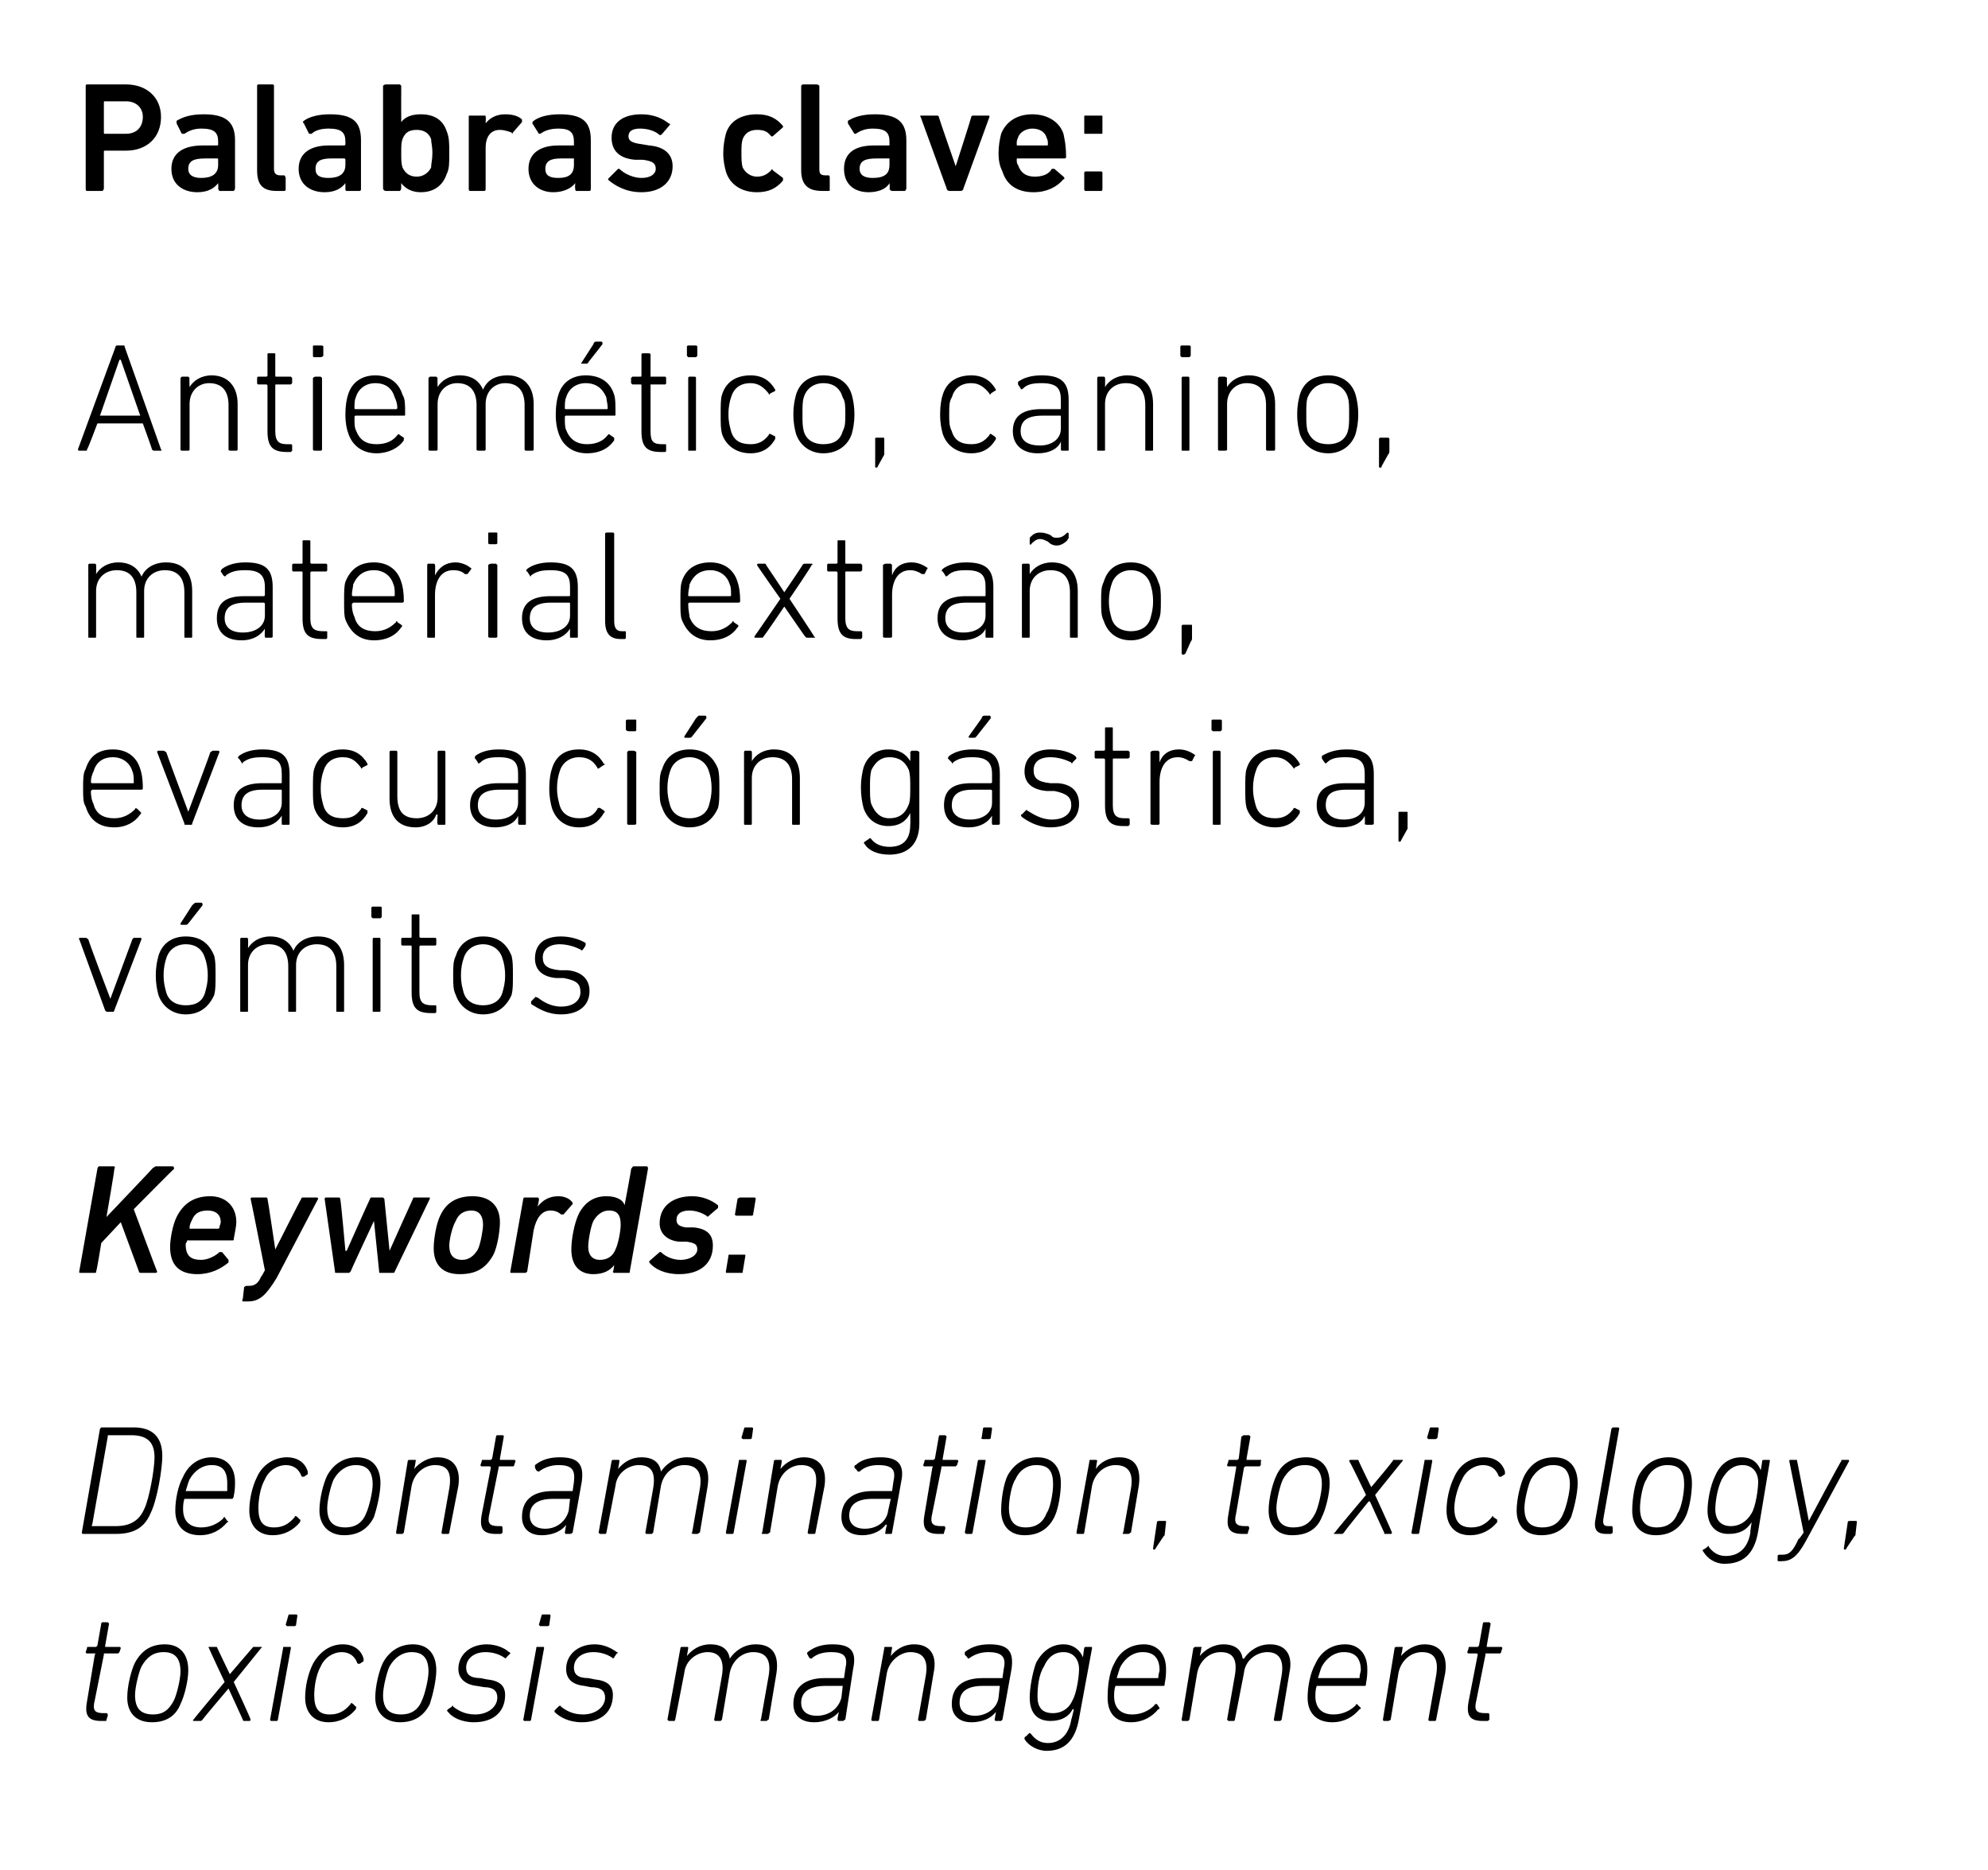
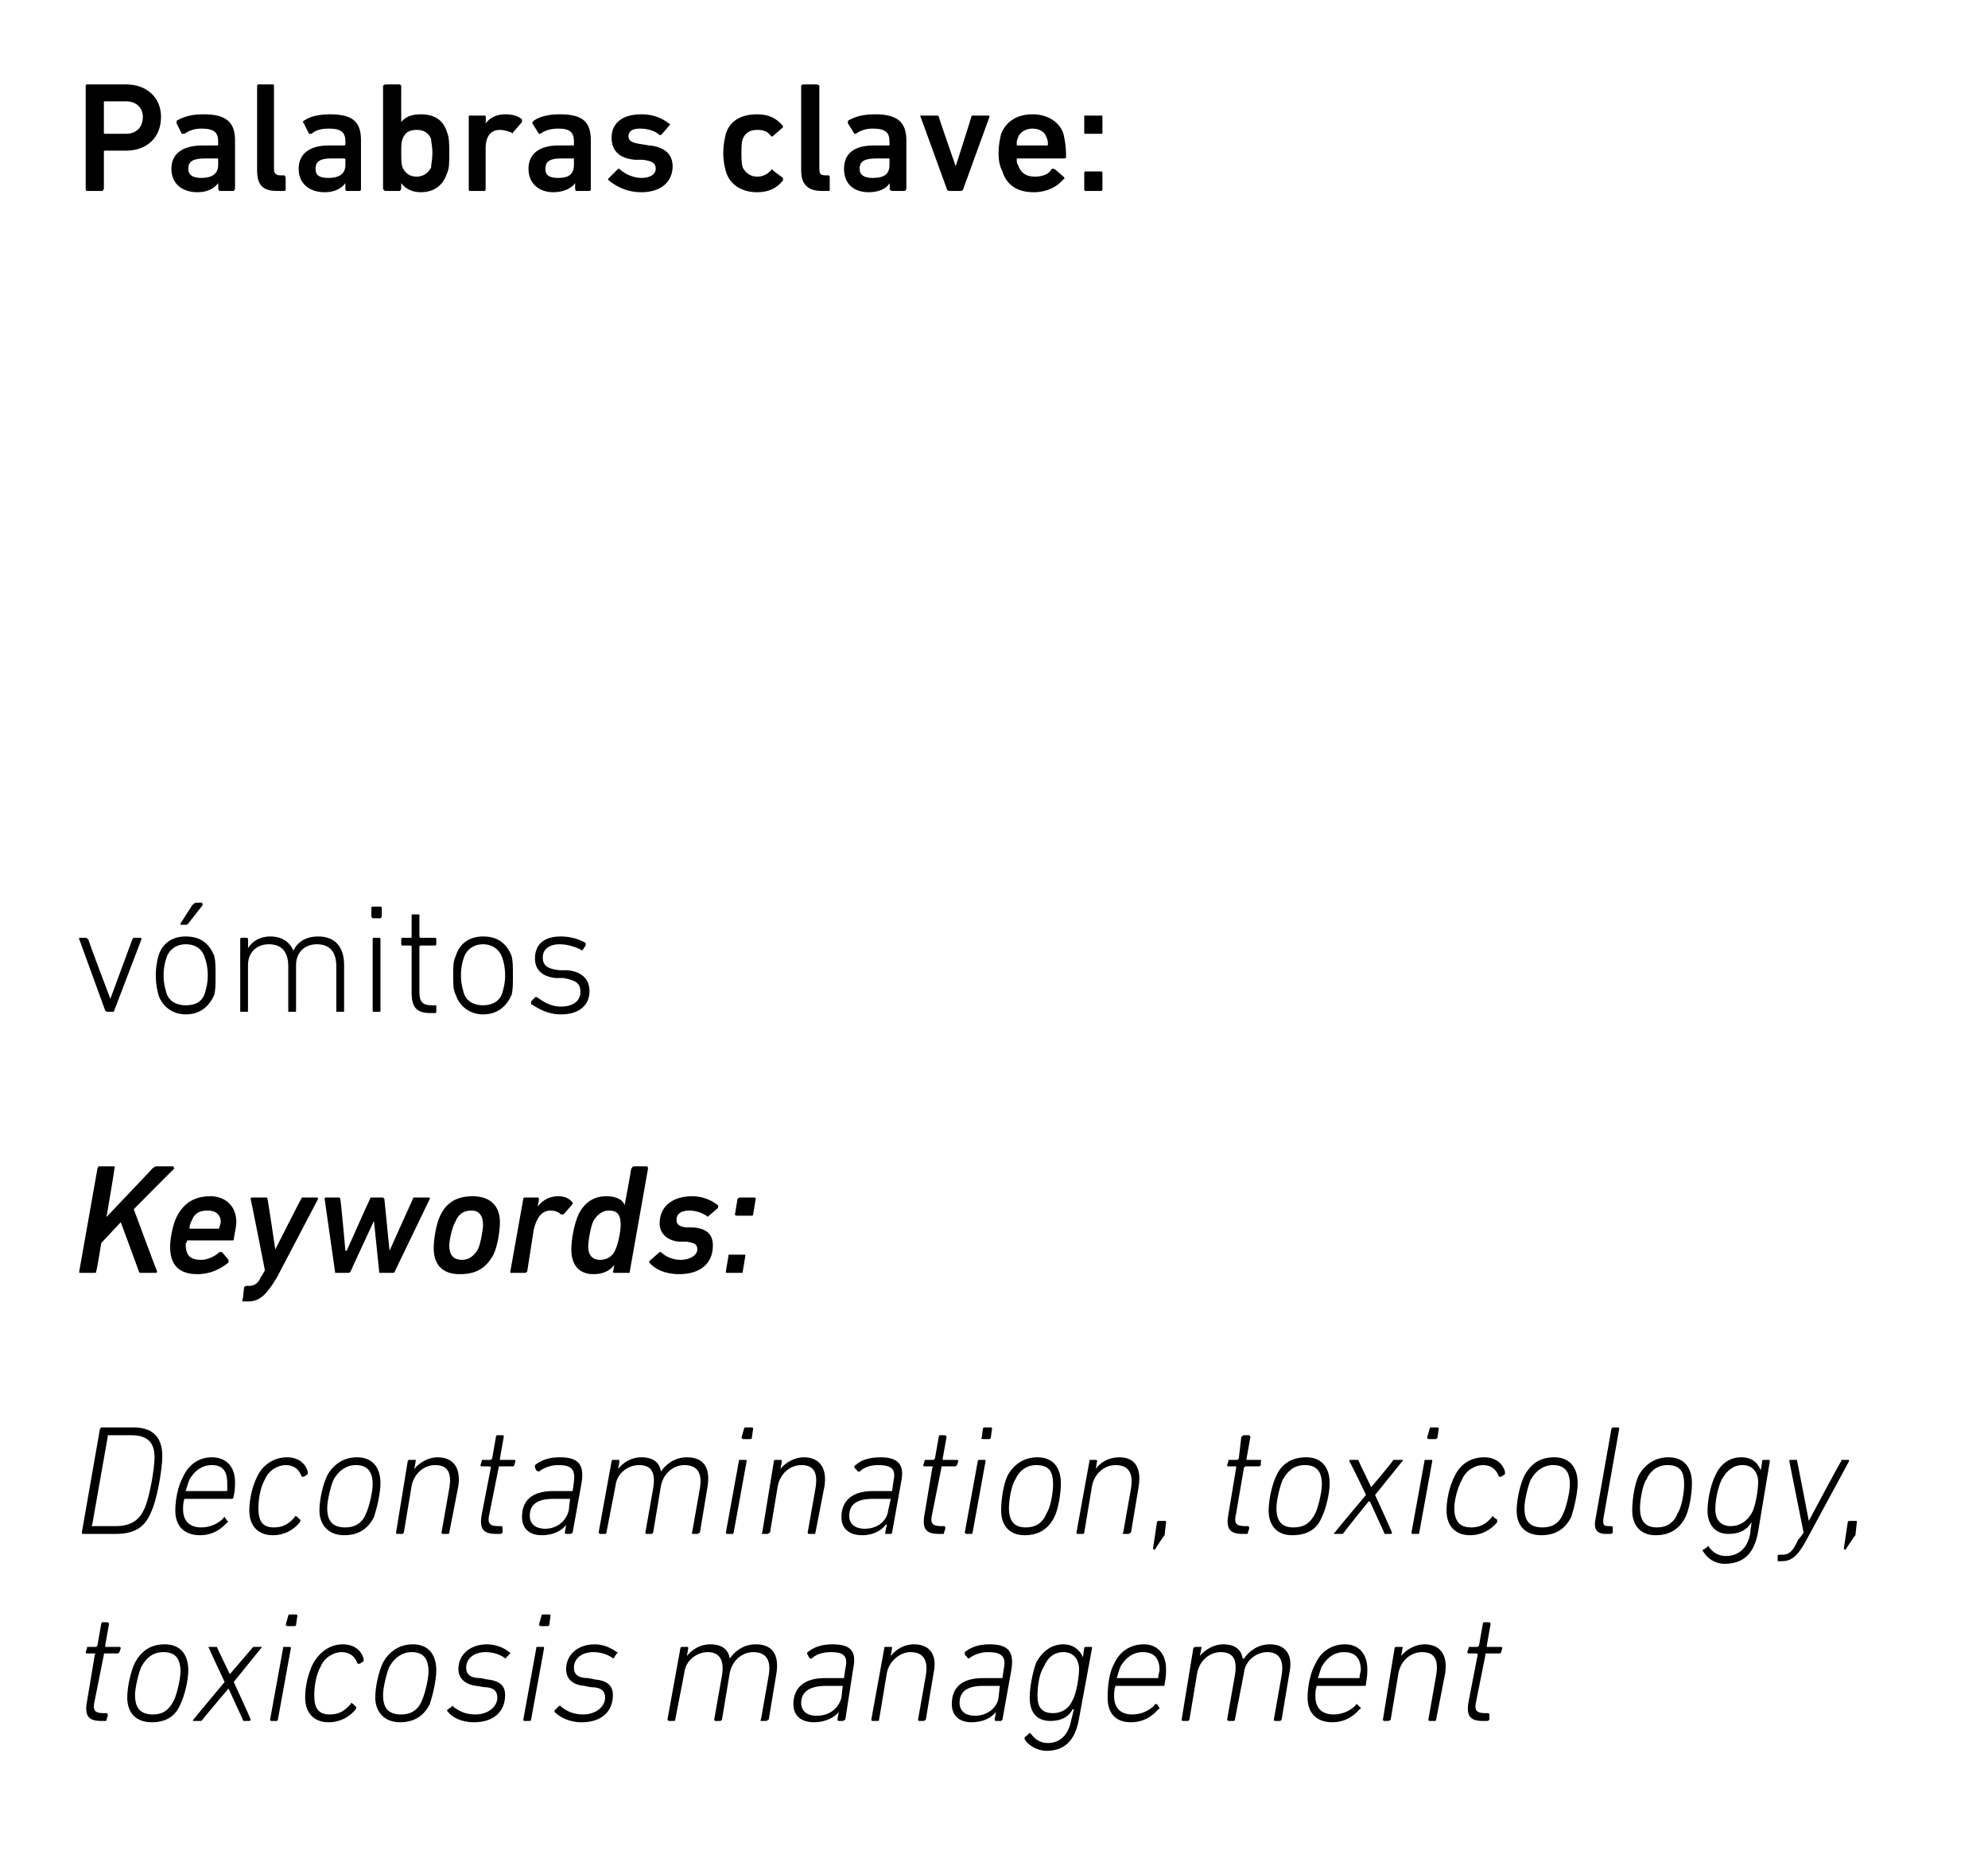
<svg xmlns="http://www.w3.org/2000/svg" version="1.1" width="153.1px" height="144px" viewBox="0 0 153.1 144">
  <desc>Palabras clave: Antiem tico, canino, material extra o, evacuaci n g strica, v mitos Keywords: Decontamination, toxico...</desc>
  <defs />
  <g id="Polygon36791">
    <path d="M 7.8 132.5 C 6.8 132.5 6.5 132.1 6.7 131 C 6.7 131 7.3 127.4 7.3 127.4 C 7.4 127.3 7.3 127.3 7.3 127.3 C 7.3 127.3 6.7 127.3 6.7 127.3 C 6.6 127.3 6.6 127.2 6.6 127.2 C 6.6 127.2 6.7 126.9 6.7 126.9 C 6.7 126.8 6.7 126.8 6.8 126.8 C 6.8 126.8 7.4 126.8 7.4 126.8 C 7.4 126.8 7.5 126.7 7.5 126.7 C 7.5 126.7 7.8 125 7.8 125 C 7.8 125 7.8 124.9 7.9 124.9 C 7.9 124.9 8.3 124.9 8.3 124.9 C 8.3 124.9 8.4 125 8.4 125 C 8.4 125 8.1 126.7 8.1 126.7 C 8.1 126.7 8.1 126.8 8.1 126.8 C 8.1 126.8 9.2 126.8 9.2 126.8 C 9.2 126.8 9.3 126.8 9.3 126.9 C 9.3 126.9 9.2 127.2 9.2 127.2 C 9.2 127.2 9.1 127.3 9.1 127.3 C 9.1 127.3 8 127.3 8 127.3 C 8 127.3 8 127.3 8 127.4 C 8 127.4 7.3 130.9 7.3 130.9 C 7.1 131.7 7.3 131.9 8 131.9 C 8 131.9 8.2 131.9 8.2 131.9 C 8.3 131.9 8.3 132 8.3 132.1 C 8.3 132.1 8.2 132.4 8.2 132.4 C 8.2 132.5 8.2 132.5 8.1 132.5 C 8.1 132.5 7.8 132.5 7.8 132.5 Z M 12.7 126.6 C 13.9 126.6 14.5 127.4 14.5 128.6 C 14.5 129.4 14.2 130.6 13.9 131.2 C 13.5 132.2 12.7 132.6 11.7 132.6 C 10.4 132.6 9.8 131.8 9.8 130.7 C 9.8 129.8 10.1 128.6 10.4 128 C 10.9 127.1 11.6 126.6 12.7 126.6 Z M 12.6 127.2 C 11.8 127.2 11.3 127.6 10.9 128.3 C 10.7 128.7 10.4 129.9 10.4 130.5 C 10.4 131.5 10.8 132 11.8 132 C 12.5 132 13 131.7 13.4 130.9 C 13.6 130.5 13.9 129.3 13.9 128.7 C 13.9 127.7 13.5 127.2 12.6 127.2 Z M 18.8 132.5 C 18.8 132.5 18.7 132.5 18.7 132.4 C 18.69 132.38 17.6 130 17.6 130 L 17.6 130 C 17.6 130 15.58 132.38 15.6 132.4 C 15.5 132.5 15.5 132.5 15.4 132.5 C 15.4 132.5 14.9 132.5 14.9 132.5 C 14.9 132.5 14.8 132.4 14.9 132.4 C 14.9 132.36 17.3 129.5 17.3 129.5 C 17.3 129.5 16.06 126.87 16.1 126.9 C 16 126.8 16.1 126.8 16.1 126.8 C 16.1 126.8 16.6 126.8 16.6 126.8 C 16.6 126.8 16.7 126.8 16.7 126.8 C 16.71 126.85 17.7 128.9 17.7 128.9 L 17.7 128.9 C 17.7 128.9 19.46 126.85 19.5 126.8 C 19.5 126.8 19.6 126.8 19.6 126.8 C 19.6 126.8 20.1 126.8 20.1 126.8 C 20.2 126.8 20.2 126.8 20.1 126.9 C 20.13 126.87 18 129.5 18 129.5 C 18 129.5 19.33 132.36 19.3 132.4 C 19.3 132.4 19.3 132.5 19.2 132.5 C 19.2 132.5 18.8 132.5 18.8 132.5 Z M 22.1 125.2 C 22.1 125.2 22 125.1 22 125.1 C 22 125.1 22.2 124.4 22.2 124.4 C 22.2 124.4 22.2 124.3 22.3 124.3 C 22.3 124.3 22.8 124.3 22.8 124.3 C 22.9 124.3 22.9 124.4 22.9 124.4 C 22.9 124.4 22.8 125.1 22.8 125.1 C 22.8 125.2 22.7 125.2 22.6 125.2 C 22.6 125.2 22.1 125.2 22.1 125.2 Z M 20.9 132.5 C 20.8 132.5 20.8 132.4 20.8 132.4 C 20.8 132.4 21.8 126.9 21.8 126.9 C 21.8 126.8 21.8 126.8 21.9 126.8 C 21.9 126.8 22.3 126.8 22.3 126.8 C 22.4 126.8 22.4 126.8 22.4 126.9 C 22.4 126.9 21.4 132.4 21.4 132.4 C 21.4 132.4 21.4 132.5 21.3 132.5 C 21.3 132.5 20.9 132.5 20.9 132.5 Z M 23.5 130.7 C 23.5 129.9 23.7 128.9 24.1 128.1 C 24.6 127.2 25.4 126.6 26.4 126.6 C 27.2 126.6 27.8 127 28 127.7 C 28 127.8 28 127.9 28 127.9 C 28 127.9 27.7 128.1 27.7 128.1 C 27.6 128.1 27.5 128.1 27.5 128 C 27.3 127.5 26.9 127.2 26.3 127.2 C 25.7 127.2 25 127.6 24.7 128.3 C 24.3 129 24.2 130 24.2 130.5 C 24.2 131.5 24.5 132 25.4 132 C 26 132 26.5 131.8 27 131.2 C 27 131.1 27.1 131.1 27.2 131.2 C 27.2 131.2 27.4 131.4 27.4 131.4 C 27.5 131.4 27.4 131.5 27.4 131.6 C 26.9 132.2 26.2 132.6 25.3 132.6 C 24.2 132.6 23.5 131.9 23.5 130.7 Z M 31.8 126.6 C 33 126.6 33.6 127.4 33.6 128.6 C 33.6 129.4 33.3 130.6 33.1 131.2 C 32.6 132.2 31.8 132.6 30.8 132.6 C 29.6 132.6 28.9 131.8 28.9 130.7 C 28.9 129.8 29.2 128.6 29.5 128 C 30 127.1 30.8 126.6 31.8 126.6 Z M 31.7 127.2 C 31 127.2 30.4 127.6 30 128.3 C 29.8 128.7 29.5 129.9 29.5 130.5 C 29.5 131.5 29.9 132 30.9 132 C 31.6 132 32.2 131.7 32.5 130.9 C 32.7 130.5 33 129.3 33 128.7 C 33 127.7 32.6 127.2 31.7 127.2 Z M 34.5 131.8 C 34.4 131.7 34.4 131.7 34.5 131.6 C 34.5 131.6 34.8 131.4 34.8 131.4 C 34.8 131.3 34.9 131.3 34.9 131.4 C 35.3 131.7 35.8 132 36.6 132 C 37.6 132 38.3 131.4 38.3 130.7 C 38.3 130.2 38 129.9 37.3 129.9 C 37.3 129.9 36.7 129.8 36.7 129.8 C 35.8 129.7 35.3 129.2 35.3 128.5 C 35.3 127.4 36.2 126.6 37.5 126.6 C 38.2 126.6 38.9 126.9 39.2 127.2 C 39.3 127.2 39.3 127.3 39.3 127.3 C 39.3 127.3 39 127.6 39 127.6 C 39 127.7 38.9 127.7 38.8 127.6 C 38.5 127.4 38 127.2 37.4 127.2 C 36.5 127.2 35.9 127.7 35.9 128.4 C 35.9 128.9 36.2 129.2 37 129.2 C 37 129.2 37.5 129.3 37.5 129.3 C 38.5 129.4 38.9 129.8 38.9 130.5 C 38.9 131.8 38 132.6 36.5 132.6 C 35.5 132.6 34.8 132.2 34.5 131.8 Z M 41.6 125.2 C 41.6 125.2 41.5 125.1 41.5 125.1 C 41.5 125.1 41.7 124.4 41.7 124.4 C 41.7 124.4 41.7 124.3 41.8 124.3 C 41.8 124.3 42.3 124.3 42.3 124.3 C 42.4 124.3 42.4 124.4 42.4 124.4 C 42.4 124.4 42.3 125.1 42.3 125.1 C 42.3 125.2 42.2 125.2 42.1 125.2 C 42.1 125.2 41.6 125.2 41.6 125.2 Z M 40.4 132.5 C 40.3 132.5 40.3 132.4 40.3 132.4 C 40.3 132.4 41.3 126.9 41.3 126.9 C 41.3 126.8 41.3 126.8 41.4 126.8 C 41.4 126.8 41.8 126.8 41.8 126.8 C 41.9 126.8 41.9 126.8 41.9 126.9 C 41.9 126.9 40.9 132.4 40.9 132.4 C 40.9 132.4 40.9 132.5 40.8 132.5 C 40.8 132.5 40.4 132.5 40.4 132.5 Z M 42.7 131.8 C 42.7 131.7 42.7 131.7 42.8 131.6 C 42.8 131.6 43 131.4 43 131.4 C 43.1 131.3 43.2 131.3 43.2 131.4 C 43.6 131.7 44.1 132 44.9 132 C 45.9 132 46.6 131.4 46.6 130.7 C 46.6 130.2 46.3 129.9 45.5 129.9 C 45.5 129.9 45 129.8 45 129.8 C 44 129.7 43.6 129.2 43.6 128.5 C 43.6 127.4 44.5 126.6 45.8 126.6 C 46.5 126.6 47.1 126.9 47.5 127.2 C 47.6 127.2 47.6 127.3 47.5 127.3 C 47.5 127.3 47.3 127.6 47.3 127.6 C 47.3 127.7 47.2 127.7 47.1 127.6 C 46.8 127.4 46.3 127.2 45.7 127.2 C 44.8 127.2 44.2 127.7 44.2 128.4 C 44.2 128.9 44.5 129.2 45.3 129.2 C 45.3 129.2 45.8 129.3 45.8 129.3 C 46.8 129.4 47.2 129.8 47.2 130.5 C 47.2 131.8 46.3 132.6 44.8 132.6 C 43.8 132.6 43.1 132.2 42.7 131.8 Z M 58.6 132.5 C 58.6 132.5 58.5 132.4 58.6 132.4 C 58.6 132.4 59.2 129 59.2 129 C 59.4 127.8 59 127.2 58 127.2 C 57.2 127.2 56.4 127.8 56.2 128.8 C 56.2 128.8 55.6 132.4 55.6 132.4 C 55.6 132.4 55.5 132.5 55.5 132.5 C 55.5 132.5 55.1 132.5 55.1 132.5 C 55 132.5 55 132.4 55 132.4 C 55 132.4 55.6 129 55.6 129 C 55.8 127.8 55.4 127.2 54.5 127.2 C 53.7 127.2 52.8 127.8 52.7 128.8 C 52.7 128.8 52 132.4 52 132.4 C 52 132.4 52 132.5 51.9 132.5 C 51.9 132.5 51.5 132.5 51.5 132.5 C 51.5 132.5 51.4 132.4 51.4 132.4 C 51.4 132.4 52.4 126.9 52.4 126.9 C 52.4 126.8 52.5 126.8 52.5 126.8 C 52.5 126.8 52.9 126.8 52.9 126.8 C 53 126.8 53 126.8 53 126.9 C 53.01 126.87 52.9 127.5 52.9 127.5 C 52.9 127.5 52.9 127.53 52.9 127.5 C 53.3 127 53.9 126.6 54.7 126.6 C 55.6 126.6 56.1 127 56.2 127.7 C 56.2 127.7 56.2 127.7 56.2 127.7 C 56.6 127.1 57.3 126.6 58.2 126.6 C 59.5 126.6 60 127.4 59.8 128.8 C 59.8 128.8 59.2 132.4 59.2 132.4 C 59.1 132.4 59.1 132.5 59 132.5 C 59 132.5 58.6 132.5 58.6 132.5 Z M 64.6 132.5 C 64.5 132.5 64.5 132.4 64.5 132.4 C 64.48 132.36 64.6 131.8 64.6 131.8 C 64.6 131.8 64.58 131.76 64.6 131.8 C 64.3 132.2 63.6 132.6 62.7 132.6 C 61.7 132.6 61.1 132.1 61.1 131.2 C 61.1 129.9 62 129.2 63.5 129.2 C 63.5 129.2 64.9 129.2 64.9 129.2 C 65 129.2 65 129.2 65 129.2 C 65 129.2 65.1 128.5 65.1 128.5 C 65.3 127.6 65.1 127.2 64 127.2 C 63.3 127.2 62.8 127.4 62.5 127.7 C 62.4 127.7 62.4 127.7 62.3 127.6 C 62.3 127.6 62.2 127.4 62.2 127.4 C 62.1 127.3 62.2 127.2 62.2 127.2 C 62.7 126.8 63.3 126.6 64.1 126.6 C 65.5 126.6 66 127.1 65.7 128.5 C 65.7 128.5 65.1 132.4 65.1 132.4 C 65 132.4 65 132.5 64.9 132.5 C 64.9 132.5 64.6 132.5 64.6 132.5 Z M 64.8 130.7 C 64.8 130.7 64.9 129.8 64.9 129.8 C 64.9 129.8 64.9 129.8 64.9 129.8 C 64.9 129.8 63.6 129.8 63.6 129.8 C 62.3 129.8 61.7 130.3 61.7 131.1 C 61.7 131.7 62.1 132.1 62.9 132.1 C 63.9 132.1 64.6 131.5 64.8 130.7 Z M 70.8 132.5 C 70.7 132.5 70.7 132.4 70.7 132.4 C 70.7 132.4 71.3 129 71.3 129 C 71.5 127.8 71.1 127.2 70.1 127.2 C 69.4 127.2 68.5 127.8 68.3 128.8 C 68.3 128.8 67.7 132.4 67.7 132.4 C 67.7 132.4 67.7 132.5 67.6 132.5 C 67.6 132.5 67.2 132.5 67.2 132.5 C 67.1 132.5 67.1 132.4 67.1 132.4 C 67.1 132.4 68.1 126.9 68.1 126.9 C 68.1 126.8 68.1 126.8 68.2 126.8 C 68.2 126.8 68.6 126.8 68.6 126.8 C 68.7 126.8 68.7 126.8 68.7 126.9 C 68.69 126.87 68.6 127.5 68.6 127.5 C 68.6 127.5 68.58 127.53 68.6 127.5 C 69 127 69.6 126.6 70.4 126.6 C 71.6 126.6 72.2 127.4 71.9 128.8 C 71.9 128.8 71.3 132.4 71.3 132.4 C 71.3 132.4 71.2 132.5 71.1 132.5 C 71.1 132.5 70.8 132.5 70.8 132.5 Z M 76.7 132.5 C 76.6 132.5 76.6 132.4 76.6 132.4 C 76.61 132.36 76.7 131.8 76.7 131.8 C 76.7 131.8 76.71 131.76 76.7 131.8 C 76.4 132.2 75.8 132.6 74.8 132.6 C 73.9 132.6 73.3 132.1 73.3 131.2 C 73.3 129.9 74.1 129.2 75.7 129.2 C 75.7 129.2 77.1 129.2 77.1 129.2 C 77.1 129.2 77.2 129.2 77.2 129.2 C 77.2 129.2 77.3 128.5 77.3 128.5 C 77.5 127.6 77.2 127.2 76.1 127.2 C 75.5 127.2 75 127.4 74.6 127.7 C 74.6 127.7 74.5 127.7 74.5 127.6 C 74.5 127.6 74.3 127.4 74.3 127.4 C 74.3 127.3 74.3 127.2 74.3 127.2 C 74.8 126.8 75.4 126.6 76.2 126.6 C 77.6 126.6 78.1 127.1 77.9 128.5 C 77.9 128.5 77.2 132.4 77.2 132.4 C 77.2 132.4 77.1 132.5 77.1 132.5 C 77.1 132.5 76.7 132.5 76.7 132.5 Z M 76.9 130.7 C 76.9 130.7 77 129.8 77 129.8 C 77.1 129.8 77 129.8 77 129.8 C 77 129.8 75.7 129.8 75.7 129.8 C 74.4 129.8 73.9 130.3 73.9 131.1 C 73.9 131.7 74.3 132.1 75.1 132.1 C 76 132.1 76.8 131.5 76.9 130.7 Z M 78.9 133.9 C 78.9 133.8 78.9 133.7 79 133.7 C 79 133.7 79.2 133.5 79.2 133.5 C 79.3 133.4 79.3 133.4 79.4 133.5 C 79.7 133.9 80.1 134.2 80.7 134.2 C 81.6 134.2 82.3 133.6 82.5 132.4 C 82.53 132.36 82.7 131.6 82.7 131.6 C 82.7 131.6 82.65 131.6 82.6 131.6 C 82.3 132.2 81.7 132.5 80.9 132.5 C 79.8 132.5 79.3 131.8 79.3 130.7 C 79.3 130 79.5 128.8 79.8 128 C 80.3 127.1 81 126.6 81.9 126.6 C 82.7 126.6 83.2 127.1 83.4 127.6 C 83.36 127.61 83.4 127.6 83.4 127.6 C 83.4 127.6 83.49 126.87 83.5 126.9 C 83.5 126.8 83.6 126.8 83.6 126.8 C 83.6 126.8 84 126.8 84 126.8 C 84.1 126.8 84.1 126.8 84.1 126.9 C 84.1 126.9 83.1 132.3 83.1 132.3 C 82.8 134.1 81.9 134.8 80.6 134.8 C 79.9 134.8 79.2 134.4 78.9 133.9 Z M 82.6 130.9 C 82.9 130.4 83.1 129.1 83.1 128.5 C 83.1 127.8 82.7 127.2 81.9 127.2 C 81.2 127.2 80.7 127.6 80.4 128.3 C 80 128.9 79.9 129.9 79.9 130.6 C 79.9 131.4 80.2 131.9 81.1 131.9 C 81.7 131.9 82.3 131.6 82.6 130.9 Z M 85.3 130.7 C 85.3 129.9 85.4 128.8 85.8 128.1 C 86.2 127.2 87 126.6 88.1 126.6 C 89.1 126.6 89.8 127.3 89.8 128.5 C 89.8 128.8 89.8 129.1 89.7 129.6 C 89.7 129.7 89.7 129.8 89.6 129.8 C 89.6 129.8 86 129.8 86 129.8 C 85.9 129.8 85.9 129.8 85.9 129.8 C 85.8 130.1 85.8 130.4 85.8 130.6 C 85.8 131.5 86.3 132 87.2 132 C 87.9 132 88.5 131.7 88.9 131.3 C 88.9 131.2 89 131.2 89.1 131.2 C 89.1 131.2 89.3 131.5 89.3 131.5 C 89.3 131.5 89.3 131.6 89.2 131.6 C 88.7 132.2 88 132.6 87.1 132.6 C 85.9 132.6 85.3 131.9 85.3 130.7 Z M 89.1 129.2 C 89.2 129.2 89.2 129.2 89.2 129.2 C 89.2 128.9 89.3 128.7 89.3 128.6 C 89.3 127.6 88.8 127.2 88 127.2 C 87.3 127.2 86.7 127.6 86.3 128.3 C 86.2 128.5 86.1 128.9 86 129.2 C 86 129.2 86 129.2 86.1 129.2 C 86.1 129.2 89.1 129.2 89.1 129.2 Z M 98.2 132.5 C 98.1 132.5 98.1 132.4 98.1 132.4 C 98.1 132.4 98.7 129 98.7 129 C 98.9 127.8 98.5 127.2 97.6 127.2 C 96.8 127.2 95.9 127.8 95.8 128.8 C 95.8 128.8 95.1 132.4 95.1 132.4 C 95.1 132.4 95.1 132.5 95 132.5 C 95 132.5 94.6 132.5 94.6 132.5 C 94.6 132.5 94.5 132.4 94.5 132.4 C 94.5 132.4 95.1 129 95.1 129 C 95.3 127.8 95 127.2 94 127.2 C 93.2 127.2 92.4 127.8 92.2 128.8 C 92.2 128.8 91.6 132.4 91.6 132.4 C 91.6 132.4 91.5 132.5 91.5 132.5 C 91.5 132.5 91.1 132.5 91.1 132.5 C 91 132.5 91 132.4 91 132.4 C 91 132.4 91.9 126.9 91.9 126.9 C 92 126.8 92 126.8 92.1 126.8 C 92.1 126.8 92.5 126.8 92.5 126.8 C 92.5 126.8 92.6 126.8 92.5 126.9 C 92.55 126.87 92.4 127.5 92.4 127.5 C 92.4 127.5 92.44 127.53 92.4 127.5 C 92.8 127 93.5 126.6 94.2 126.6 C 95.1 126.6 95.6 127 95.7 127.7 C 95.7 127.7 95.8 127.7 95.8 127.7 C 96.2 127.1 96.9 126.6 97.8 126.6 C 99 126.6 99.6 127.4 99.3 128.8 C 99.3 128.8 98.7 132.4 98.7 132.4 C 98.7 132.4 98.6 132.5 98.6 132.5 C 98.6 132.5 98.2 132.5 98.2 132.5 Z M 100.7 130.7 C 100.7 129.9 100.9 128.8 101.3 128.1 C 101.7 127.2 102.5 126.6 103.6 126.6 C 104.6 126.6 105.3 127.3 105.3 128.5 C 105.3 128.8 105.3 129.1 105.2 129.6 C 105.2 129.7 105.2 129.8 105.1 129.8 C 105.1 129.8 101.5 129.8 101.5 129.8 C 101.4 129.8 101.4 129.8 101.4 129.8 C 101.3 130.1 101.3 130.4 101.3 130.6 C 101.3 131.5 101.8 132 102.7 132 C 103.4 132 104 131.7 104.4 131.3 C 104.4 131.2 104.5 131.2 104.5 131.2 C 104.5 131.2 104.8 131.5 104.8 131.5 C 104.8 131.5 104.8 131.6 104.7 131.6 C 104.2 132.2 103.5 132.6 102.6 132.6 C 101.4 132.6 100.7 131.9 100.7 130.7 Z M 104.6 129.2 C 104.7 129.2 104.7 129.2 104.7 129.2 C 104.7 128.9 104.8 128.7 104.8 128.6 C 104.8 127.6 104.3 127.2 103.5 127.2 C 102.8 127.2 102.2 127.6 101.8 128.3 C 101.7 128.5 101.6 128.9 101.5 129.2 C 101.5 129.2 101.5 129.2 101.6 129.2 C 101.6 129.2 104.6 129.2 104.6 129.2 Z M 110.1 132.5 C 110 132.5 110 132.4 110 132.4 C 110 132.4 110.6 129 110.6 129 C 110.8 127.8 110.5 127.2 109.5 127.2 C 108.7 127.2 107.9 127.8 107.7 128.8 C 107.7 128.8 107.1 132.4 107.1 132.4 C 107.1 132.4 107 132.5 106.9 132.5 C 106.9 132.5 106.6 132.5 106.6 132.5 C 106.5 132.5 106.5 132.4 106.5 132.4 C 106.5 132.4 107.4 126.9 107.4 126.9 C 107.4 126.8 107.5 126.8 107.6 126.8 C 107.6 126.8 107.9 126.8 107.9 126.8 C 108 126.8 108.1 126.8 108 126.9 C 108.04 126.87 107.9 127.5 107.9 127.5 C 107.9 127.5 107.93 127.53 107.9 127.5 C 108.3 127 109 126.6 109.7 126.6 C 110.9 126.6 111.5 127.4 111.3 128.8 C 111.3 128.8 110.6 132.4 110.6 132.4 C 110.6 132.4 110.6 132.5 110.5 132.5 C 110.5 132.5 110.1 132.5 110.1 132.5 Z M 114.2 132.5 C 113.2 132.5 112.9 132.1 113.1 131 C 113.1 131 113.8 127.4 113.8 127.4 C 113.8 127.3 113.7 127.3 113.7 127.3 C 113.7 127.3 113.1 127.3 113.1 127.3 C 113 127.3 113 127.2 113 127.2 C 113 127.2 113.1 126.9 113.1 126.9 C 113.1 126.8 113.1 126.8 113.2 126.8 C 113.2 126.8 113.8 126.8 113.8 126.8 C 113.8 126.8 113.9 126.7 113.9 126.7 C 113.9 126.7 114.2 125 114.2 125 C 114.2 125 114.2 124.9 114.3 124.9 C 114.3 124.9 114.7 124.9 114.7 124.9 C 114.7 124.9 114.8 125 114.8 125 C 114.8 125 114.5 126.7 114.5 126.7 C 114.5 126.7 114.5 126.8 114.5 126.8 C 114.5 126.8 115.6 126.8 115.6 126.8 C 115.6 126.8 115.7 126.8 115.7 126.9 C 115.7 126.9 115.6 127.2 115.6 127.2 C 115.6 127.2 115.6 127.3 115.5 127.3 C 115.5 127.3 114.4 127.3 114.4 127.3 C 114.4 127.3 114.4 127.3 114.4 127.4 C 114.4 127.4 113.7 130.9 113.7 130.9 C 113.5 131.7 113.7 131.9 114.4 131.9 C 114.4 131.9 114.6 131.9 114.6 131.9 C 114.7 131.9 114.7 132 114.7 132.1 C 114.7 132.1 114.7 132.4 114.7 132.4 C 114.6 132.5 114.6 132.5 114.5 132.5 C 114.5 132.5 114.2 132.5 114.2 132.5 Z " stroke="none" fill="#000" />
  </g>
  <g id="Polygon36790">
    <path d="M 7.7 110 C 7.7 110 7.8 109.9 7.8 109.9 C 7.8 109.9 10.3 109.9 10.3 109.9 C 11.7 109.9 12.5 110.6 12.5 112.1 C 12.5 113.1 12.1 115.5 11.6 116.5 C 11.1 117.7 10.2 118.1 8.9 118.1 C 8.9 118.1 6.4 118.1 6.4 118.1 C 6.3 118.1 6.3 118 6.3 118 C 6.3 118 7.7 110 7.7 110 Z M 7.1 117.5 C 7.1 117.5 8.9 117.5 8.9 117.5 C 10 117.5 10.7 117.1 11.1 116.2 C 11.5 115.4 11.9 113.1 11.9 112.2 C 11.9 111 11.3 110.5 10.1 110.5 C 10.1 110.5 8.3 110.5 8.3 110.5 C 8.3 110.5 8.3 110.5 8.3 110.6 C 8.3 110.6 7.1 117.4 7.1 117.4 C 7 117.4 7.1 117.5 7.1 117.5 Z M 13.5 116.3 C 13.5 115.5 13.7 114.4 14.1 113.7 C 14.5 112.8 15.3 112.2 16.3 112.2 C 17.4 112.2 18.1 112.9 18.1 114.1 C 18.1 114.4 18.1 114.7 18 115.2 C 18 115.3 17.9 115.4 17.9 115.4 C 17.9 115.4 14.3 115.4 14.3 115.4 C 14.2 115.4 14.2 115.4 14.2 115.4 C 14.1 115.7 14.1 116 14.1 116.2 C 14.1 117.1 14.6 117.6 15.5 117.6 C 16.2 117.6 16.8 117.3 17.2 116.9 C 17.2 116.8 17.3 116.8 17.3 116.8 C 17.3 116.8 17.5 117.1 17.5 117.1 C 17.6 117.1 17.6 117.2 17.5 117.2 C 17 117.8 16.3 118.2 15.4 118.2 C 14.2 118.2 13.5 117.5 13.5 116.3 Z M 17.4 114.8 C 17.4 114.8 17.5 114.8 17.5 114.8 C 17.5 114.5 17.5 114.3 17.5 114.2 C 17.5 113.2 17.1 112.8 16.3 112.8 C 15.6 112.8 15 113.2 14.6 113.9 C 14.5 114.1 14.4 114.5 14.3 114.8 C 14.3 114.8 14.3 114.8 14.4 114.8 C 14.4 114.8 17.4 114.8 17.4 114.8 Z M 19.2 116.3 C 19.2 115.5 19.4 114.5 19.8 113.7 C 20.2 112.8 21.1 112.2 22.1 112.2 C 22.9 112.2 23.5 112.6 23.7 113.3 C 23.7 113.4 23.7 113.5 23.7 113.5 C 23.7 113.5 23.4 113.7 23.4 113.7 C 23.3 113.7 23.2 113.7 23.2 113.6 C 23 113.1 22.6 112.8 22 112.8 C 21.4 112.8 20.7 113.2 20.4 113.9 C 20 114.6 19.9 115.6 19.9 116.1 C 19.9 117.1 20.2 117.6 21.1 117.6 C 21.7 117.6 22.2 117.4 22.7 116.8 C 22.7 116.7 22.8 116.7 22.9 116.8 C 22.9 116.8 23.1 117 23.1 117 C 23.2 117 23.1 117.1 23.1 117.2 C 22.6 117.8 21.9 118.2 21 118.2 C 19.9 118.2 19.2 117.5 19.2 116.3 Z M 27.5 112.2 C 28.7 112.2 29.3 113 29.3 114.2 C 29.3 115 29 116.2 28.8 116.8 C 28.3 117.8 27.5 118.2 26.5 118.2 C 25.3 118.2 24.6 117.4 24.6 116.3 C 24.6 115.4 24.9 114.2 25.2 113.6 C 25.7 112.7 26.5 112.2 27.5 112.2 Z M 27.4 112.8 C 26.7 112.8 26.1 113.2 25.7 113.9 C 25.5 114.3 25.2 115.5 25.2 116.1 C 25.2 117.1 25.6 117.6 26.6 117.6 C 27.3 117.6 27.9 117.3 28.2 116.5 C 28.4 116.1 28.7 114.9 28.7 114.3 C 28.7 113.3 28.3 112.8 27.4 112.8 Z M 34.1 118.1 C 34 118.1 34 118 34 118 C 34 118 34.6 114.6 34.6 114.6 C 34.8 113.4 34.5 112.8 33.5 112.8 C 32.7 112.8 31.9 113.4 31.7 114.4 C 31.7 114.4 31.1 118 31.1 118 C 31.1 118 31 118.1 31 118.1 C 31 118.1 30.6 118.1 30.6 118.1 C 30.5 118.1 30.5 118 30.5 118 C 30.5 118 31.4 112.5 31.4 112.5 C 31.4 112.4 31.5 112.4 31.6 112.4 C 31.6 112.4 31.9 112.4 31.9 112.4 C 32 112.4 32.1 112.4 32 112.5 C 32.04 112.47 31.9 113.1 31.9 113.1 C 31.9 113.1 31.94 113.13 31.9 113.1 C 32.3 112.6 33 112.2 33.7 112.2 C 34.9 112.2 35.5 113 35.3 114.4 C 35.3 114.4 34.6 118 34.6 118 C 34.6 118 34.6 118.1 34.5 118.1 C 34.5 118.1 34.1 118.1 34.1 118.1 Z M 38.2 118.1 C 37.2 118.1 36.9 117.7 37.1 116.6 C 37.1 116.6 37.8 113 37.8 113 C 37.8 112.9 37.7 112.9 37.7 112.9 C 37.7 112.9 37.1 112.9 37.1 112.9 C 37 112.9 37 112.8 37 112.8 C 37 112.8 37.1 112.5 37.1 112.5 C 37.1 112.4 37.1 112.4 37.2 112.4 C 37.2 112.4 37.8 112.4 37.8 112.4 C 37.8 112.4 37.9 112.3 37.9 112.3 C 37.9 112.3 38.2 110.6 38.2 110.6 C 38.2 110.6 38.2 110.5 38.3 110.5 C 38.3 110.5 38.7 110.5 38.7 110.5 C 38.8 110.5 38.8 110.6 38.8 110.6 C 38.8 110.6 38.5 112.3 38.5 112.3 C 38.5 112.3 38.5 112.4 38.5 112.4 C 38.5 112.4 39.6 112.4 39.6 112.4 C 39.6 112.4 39.7 112.4 39.7 112.5 C 39.7 112.5 39.6 112.8 39.6 112.8 C 39.6 112.8 39.6 112.9 39.5 112.9 C 39.5 112.9 38.5 112.9 38.5 112.9 C 38.4 112.9 38.4 112.9 38.4 113 C 38.4 113 37.7 116.5 37.7 116.5 C 37.5 117.3 37.7 117.5 38.4 117.5 C 38.4 117.5 38.6 117.5 38.6 117.5 C 38.7 117.5 38.7 117.6 38.7 117.7 C 38.7 117.7 38.7 118 38.7 118 C 38.6 118.1 38.6 118.1 38.5 118.1 C 38.5 118.1 38.2 118.1 38.2 118.1 Z M 43.6 118.1 C 43.5 118.1 43.5 118 43.5 118 C 43.5 117.96 43.6 117.4 43.6 117.4 C 43.6 117.4 43.6 117.36 43.6 117.4 C 43.3 117.8 42.7 118.2 41.7 118.2 C 40.8 118.2 40.2 117.7 40.2 116.8 C 40.2 115.5 41 114.8 42.6 114.8 C 42.6 114.8 44 114.8 44 114.8 C 44 114.8 44 114.8 44.1 114.8 C 44.1 114.8 44.2 114.1 44.2 114.1 C 44.3 113.2 44.1 112.8 43 112.8 C 42.4 112.8 41.9 113 41.5 113.3 C 41.5 113.3 41.4 113.3 41.3 113.2 C 41.3 113.2 41.2 113 41.2 113 C 41.2 112.9 41.2 112.8 41.2 112.8 C 41.7 112.4 42.3 112.2 43.1 112.2 C 44.5 112.2 45 112.7 44.8 114.1 C 44.8 114.1 44.1 118 44.1 118 C 44.1 118 44 118.1 43.9 118.1 C 43.9 118.1 43.6 118.1 43.6 118.1 Z M 43.8 116.3 C 43.8 116.3 43.9 115.4 43.9 115.4 C 43.9 115.4 43.9 115.4 43.9 115.4 C 43.9 115.4 42.6 115.4 42.6 115.4 C 41.3 115.4 40.8 115.9 40.8 116.7 C 40.8 117.3 41.2 117.7 42 117.7 C 42.9 117.7 43.6 117.1 43.8 116.3 Z M 53.4 118.1 C 53.3 118.1 53.2 118 53.3 118 C 53.3 118 53.9 114.6 53.9 114.6 C 54.1 113.4 53.7 112.8 52.7 112.8 C 51.9 112.8 51.1 113.4 50.9 114.4 C 50.9 114.4 50.3 118 50.3 118 C 50.3 118 50.2 118.1 50.2 118.1 C 50.2 118.1 49.8 118.1 49.8 118.1 C 49.7 118.1 49.7 118 49.7 118 C 49.7 118 50.3 114.6 50.3 114.6 C 50.5 113.4 50.2 112.8 49.2 112.8 C 48.4 112.8 47.5 113.4 47.4 114.4 C 47.4 114.4 46.7 118 46.7 118 C 46.7 118 46.7 118.1 46.6 118.1 C 46.6 118.1 46.2 118.1 46.2 118.1 C 46.2 118.1 46.1 118 46.1 118 C 46.1 118 47.1 112.5 47.1 112.5 C 47.1 112.4 47.2 112.4 47.2 112.4 C 47.2 112.4 47.6 112.4 47.6 112.4 C 47.7 112.4 47.7 112.4 47.7 112.5 C 47.72 112.47 47.6 113.1 47.6 113.1 C 47.6 113.1 47.61 113.13 47.6 113.1 C 48 112.6 48.6 112.2 49.4 112.2 C 50.3 112.2 50.8 112.6 50.9 113.3 C 50.9 113.3 50.9 113.3 50.9 113.3 C 51.3 112.7 52 112.2 52.9 112.2 C 54.2 112.2 54.7 113 54.5 114.4 C 54.5 114.4 53.9 118 53.9 118 C 53.8 118 53.8 118.1 53.7 118.1 C 53.7 118.1 53.4 118.1 53.4 118.1 Z M 57.2 110.8 C 57.2 110.8 57.1 110.7 57.1 110.7 C 57.1 110.7 57.3 110 57.3 110 C 57.3 110 57.3 109.9 57.4 109.9 C 57.4 109.9 57.9 109.9 57.9 109.9 C 58 109.9 58 110 58 110 C 58 110 57.9 110.7 57.9 110.7 C 57.9 110.8 57.8 110.8 57.7 110.8 C 57.7 110.8 57.2 110.8 57.2 110.8 Z M 56 118.1 C 55.9 118.1 55.9 118 55.9 118 C 55.9 118 56.9 112.5 56.9 112.5 C 56.9 112.4 56.9 112.4 57 112.4 C 57 112.4 57.4 112.4 57.4 112.4 C 57.5 112.4 57.5 112.4 57.5 112.5 C 57.5 112.5 56.5 118 56.5 118 C 56.5 118 56.5 118.1 56.4 118.1 C 56.4 118.1 56 118.1 56 118.1 Z M 62.3 118.1 C 62.2 118.1 62.2 118 62.2 118 C 62.2 118 62.8 114.6 62.8 114.6 C 63 113.4 62.7 112.8 61.7 112.8 C 60.9 112.8 60.1 113.4 59.9 114.4 C 59.9 114.4 59.3 118 59.3 118 C 59.2 118 59.2 118.1 59.1 118.1 C 59.1 118.1 58.7 118.1 58.7 118.1 C 58.7 118.1 58.6 118 58.7 118 C 58.7 118 59.6 112.5 59.6 112.5 C 59.6 112.4 59.7 112.4 59.8 112.4 C 59.8 112.4 60.1 112.4 60.1 112.4 C 60.2 112.4 60.2 112.4 60.2 112.5 C 60.23 112.47 60.1 113.1 60.1 113.1 C 60.1 113.1 60.12 113.13 60.1 113.1 C 60.5 112.6 61.2 112.2 61.9 112.2 C 63.1 112.2 63.7 113 63.5 114.4 C 63.5 114.4 62.8 118 62.8 118 C 62.8 118 62.8 118.1 62.7 118.1 C 62.7 118.1 62.3 118.1 62.3 118.1 Z M 68.2 118.1 C 68.2 118.1 68.1 118 68.2 118 C 68.15 117.96 68.3 117.4 68.3 117.4 C 68.3 117.4 68.25 117.36 68.2 117.4 C 67.9 117.8 67.3 118.2 66.4 118.2 C 65.4 118.2 64.8 117.7 64.8 116.8 C 64.8 115.5 65.7 114.8 67.2 114.8 C 67.2 114.8 68.6 114.8 68.6 114.8 C 68.7 114.8 68.7 114.8 68.7 114.8 C 68.7 114.8 68.8 114.1 68.8 114.1 C 69 113.2 68.8 112.8 67.6 112.8 C 67 112.8 66.5 113 66.2 113.3 C 66.1 113.3 66 113.3 66 113.2 C 66 113.2 65.8 113 65.8 113 C 65.8 112.9 65.8 112.8 65.9 112.8 C 66.3 112.4 67 112.2 67.8 112.2 C 69.1 112.2 69.7 112.7 69.4 114.1 C 69.4 114.1 68.7 118 68.7 118 C 68.7 118 68.7 118.1 68.6 118.1 C 68.6 118.1 68.2 118.1 68.2 118.1 Z M 68.4 116.3 C 68.4 116.3 68.6 115.4 68.6 115.4 C 68.6 115.4 68.6 115.4 68.5 115.4 C 68.5 115.4 67.2 115.4 67.2 115.4 C 65.9 115.4 65.4 115.9 65.4 116.7 C 65.4 117.3 65.8 117.7 66.6 117.7 C 67.6 117.7 68.3 117.1 68.4 116.3 Z M 72.3 118.1 C 71.3 118.1 71 117.7 71.2 116.6 C 71.2 116.6 71.8 113 71.8 113 C 71.9 112.9 71.8 112.9 71.8 112.9 C 71.8 112.9 71.2 112.9 71.2 112.9 C 71.1 112.9 71.1 112.8 71.1 112.8 C 71.1 112.8 71.2 112.5 71.2 112.5 C 71.2 112.4 71.2 112.4 71.3 112.4 C 71.3 112.4 71.9 112.4 71.9 112.4 C 71.9 112.4 72 112.3 72 112.3 C 72 112.3 72.3 110.6 72.3 110.6 C 72.3 110.6 72.3 110.5 72.4 110.5 C 72.4 110.5 72.8 110.5 72.8 110.5 C 72.8 110.5 72.9 110.6 72.9 110.6 C 72.9 110.6 72.6 112.3 72.6 112.3 C 72.6 112.3 72.6 112.4 72.6 112.4 C 72.6 112.4 73.7 112.4 73.7 112.4 C 73.7 112.4 73.8 112.4 73.8 112.5 C 73.8 112.5 73.7 112.8 73.7 112.8 C 73.7 112.8 73.6 112.9 73.6 112.9 C 73.6 112.9 72.5 112.9 72.5 112.9 C 72.5 112.9 72.5 112.9 72.5 113 C 72.5 113 71.8 116.5 71.8 116.5 C 71.6 117.3 71.8 117.5 72.5 117.5 C 72.5 117.5 72.7 117.5 72.7 117.5 C 72.8 117.5 72.8 117.6 72.8 117.7 C 72.8 117.7 72.7 118 72.7 118 C 72.7 118.1 72.7 118.1 72.6 118.1 C 72.6 118.1 72.3 118.1 72.3 118.1 Z M 75.7 110.8 C 75.6 110.8 75.5 110.7 75.6 110.7 C 75.6 110.7 75.7 110 75.7 110 C 75.7 110 75.7 109.9 75.8 109.9 C 75.8 109.9 76.3 109.9 76.3 109.9 C 76.4 109.9 76.4 110 76.4 110 C 76.4 110 76.3 110.7 76.3 110.7 C 76.3 110.8 76.2 110.8 76.1 110.8 C 76.1 110.8 75.7 110.8 75.7 110.8 Z M 74.4 118.1 C 74.4 118.1 74.3 118 74.3 118 C 74.3 118 75.3 112.5 75.3 112.5 C 75.3 112.4 75.4 112.4 75.4 112.4 C 75.4 112.4 75.8 112.4 75.8 112.4 C 75.9 112.4 75.9 112.4 75.9 112.5 C 75.9 112.5 74.9 118 74.9 118 C 74.9 118 74.9 118.1 74.8 118.1 C 74.8 118.1 74.4 118.1 74.4 118.1 Z M 79.9 112.2 C 81.1 112.2 81.7 113 81.7 114.2 C 81.7 115 81.5 116.2 81.2 116.8 C 80.7 117.8 79.9 118.2 78.9 118.2 C 77.7 118.2 77.1 117.4 77.1 116.3 C 77.1 115.4 77.3 114.2 77.6 113.6 C 78.1 112.7 78.9 112.2 79.9 112.2 Z M 79.8 112.8 C 79.1 112.8 78.5 113.2 78.2 113.9 C 77.9 114.3 77.7 115.5 77.7 116.1 C 77.7 117.1 78.1 117.6 79 117.6 C 79.7 117.6 80.3 117.3 80.6 116.5 C 80.9 116.1 81.1 114.9 81.1 114.3 C 81.1 113.3 80.8 112.8 79.8 112.8 Z M 86.5 118.1 C 86.5 118.1 86.4 118 86.5 118 C 86.5 118 87.1 114.6 87.1 114.6 C 87.3 113.4 86.9 112.8 85.9 112.8 C 85.1 112.8 84.3 113.4 84.1 114.4 C 84.1 114.4 83.5 118 83.5 118 C 83.5 118 83.5 118.1 83.4 118.1 C 83.4 118.1 83 118.1 83 118.1 C 82.9 118.1 82.9 118 82.9 118 C 82.9 118 83.9 112.5 83.9 112.5 C 83.9 112.4 83.9 112.4 84 112.4 C 84 112.4 84.4 112.4 84.4 112.4 C 84.4 112.4 84.5 112.4 84.5 112.5 C 84.47 112.47 84.4 113.1 84.4 113.1 C 84.4 113.1 84.36 113.13 84.4 113.1 C 84.7 112.6 85.4 112.2 86.2 112.2 C 87.4 112.2 87.9 113 87.7 114.4 C 87.7 114.4 87.1 118 87.1 118 C 87 118 87 118.1 86.9 118.1 C 86.9 118.1 86.5 118.1 86.5 118.1 Z M 89.3 117.1 C 89.3 117.1 89.7 117.1 89.7 117.1 C 89.8 117.1 89.8 117.1 89.8 117.2 C 89.8 117.2 89.7 118.1 89.7 118.1 C 89.7 118.2 89.7 118.2 89.6 118.3 C 89.6 118.3 89 119.2 89 119.2 C 89 119.3 88.9 119.3 88.9 119.3 C 88.8 119.3 88.8 119.3 88.8 119.2 C 88.8 119.2 89.1 117.2 89.1 117.2 C 89.1 117.1 89.2 117.1 89.3 117.1 Z M 95.7 118.1 C 94.7 118.1 94.4 117.7 94.6 116.6 C 94.6 116.6 95.2 113 95.2 113 C 95.2 112.9 95.2 112.9 95.2 112.9 C 95.2 112.9 94.6 112.9 94.6 112.9 C 94.5 112.9 94.5 112.8 94.5 112.8 C 94.5 112.8 94.6 112.5 94.6 112.5 C 94.6 112.4 94.6 112.4 94.7 112.4 C 94.7 112.4 95.3 112.4 95.3 112.4 C 95.3 112.4 95.4 112.3 95.4 112.3 C 95.4 112.3 95.6 110.6 95.6 110.6 C 95.7 110.6 95.7 110.5 95.8 110.5 C 95.8 110.5 96.2 110.5 96.2 110.5 C 96.2 110.5 96.3 110.6 96.3 110.6 C 96.3 110.6 96 112.3 96 112.3 C 96 112.3 96 112.4 96 112.4 C 96 112.4 97 112.4 97 112.4 C 97.1 112.4 97.2 112.4 97.1 112.5 C 97.1 112.5 97.1 112.8 97.1 112.8 C 97.1 112.8 97 112.9 97 112.9 C 97 112.9 95.9 112.9 95.9 112.9 C 95.9 112.9 95.9 112.9 95.8 113 C 95.8 113 95.2 116.5 95.2 116.5 C 95 117.3 95.2 117.5 95.9 117.5 C 95.9 117.5 96.1 117.5 96.1 117.5 C 96.2 117.5 96.2 117.6 96.2 117.7 C 96.2 117.7 96.1 118 96.1 118 C 96.1 118.1 96.1 118.1 96 118.1 C 96 118.1 95.7 118.1 95.7 118.1 Z M 100.6 112.2 C 101.8 112.2 102.4 113 102.4 114.2 C 102.4 115 102.1 116.2 101.8 116.8 C 101.4 117.8 100.6 118.2 99.5 118.2 C 98.3 118.2 97.7 117.4 97.7 116.3 C 97.7 115.4 98 114.2 98.3 113.6 C 98.7 112.7 99.5 112.2 100.6 112.2 Z M 100.5 112.8 C 99.7 112.8 99.2 113.2 98.8 113.9 C 98.6 114.3 98.3 115.5 98.3 116.1 C 98.3 117.1 98.7 117.6 99.6 117.6 C 100.4 117.6 100.9 117.3 101.3 116.5 C 101.5 116.1 101.8 114.9 101.8 114.3 C 101.8 113.3 101.4 112.8 100.5 112.8 Z M 106.7 118.1 C 106.6 118.1 106.6 118.1 106.6 118 C 106.58 117.98 105.5 115.6 105.5 115.6 L 105.4 115.6 C 105.4 115.6 103.47 117.98 103.5 118 C 103.4 118.1 103.4 118.1 103.3 118.1 C 103.3 118.1 102.8 118.1 102.8 118.1 C 102.7 118.1 102.7 118 102.8 118 C 102.78 117.96 105.2 115.1 105.2 115.1 C 105.2 115.1 103.95 112.47 103.9 112.5 C 103.9 112.4 104 112.4 104 112.4 C 104 112.4 104.5 112.4 104.5 112.4 C 104.5 112.4 104.6 112.4 104.6 112.4 C 104.6 112.45 105.6 114.5 105.6 114.5 L 105.6 114.5 C 105.6 114.5 107.34 112.45 107.3 112.4 C 107.4 112.4 107.4 112.4 107.5 112.4 C 107.5 112.4 108 112.4 108 112.4 C 108 112.4 108.1 112.4 108 112.5 C 108.02 112.47 105.9 115.1 105.9 115.1 C 105.9 115.1 107.21 117.96 107.2 118 C 107.2 118 107.2 118.1 107.1 118.1 C 107.1 118.1 106.7 118.1 106.7 118.1 Z M 110 110.8 C 110 110.8 109.9 110.7 109.9 110.7 C 109.9 110.7 110.1 110 110.1 110 C 110.1 110 110.1 109.9 110.2 109.9 C 110.2 109.9 110.7 109.9 110.7 109.9 C 110.8 109.9 110.8 110 110.8 110 C 110.8 110 110.7 110.7 110.7 110.7 C 110.6 110.8 110.6 110.8 110.5 110.8 C 110.5 110.8 110 110.8 110 110.8 Z M 108.8 118.1 C 108.7 118.1 108.7 118 108.7 118 C 108.7 118 109.7 112.5 109.7 112.5 C 109.7 112.4 109.7 112.4 109.8 112.4 C 109.8 112.4 110.2 112.4 110.2 112.4 C 110.3 112.4 110.3 112.4 110.3 112.5 C 110.3 112.5 109.3 118 109.3 118 C 109.3 118 109.3 118.1 109.2 118.1 C 109.2 118.1 108.8 118.1 108.8 118.1 Z M 111.4 116.3 C 111.4 115.5 111.6 114.5 112 113.7 C 112.4 112.8 113.2 112.2 114.3 112.2 C 115.1 112.2 115.7 112.6 115.9 113.3 C 115.9 113.4 115.9 113.5 115.9 113.5 C 115.9 113.5 115.6 113.7 115.6 113.7 C 115.5 113.7 115.4 113.7 115.4 113.6 C 115.2 113.1 114.8 112.8 114.2 112.8 C 113.6 112.8 112.9 113.2 112.6 113.9 C 112.2 114.6 112 115.6 112 116.1 C 112 117.1 112.4 117.6 113.3 117.6 C 113.9 117.6 114.4 117.4 114.9 116.8 C 114.9 116.7 115 116.7 115 116.8 C 115 116.8 115.3 117 115.3 117 C 115.3 117 115.3 117.1 115.3 117.2 C 114.8 117.8 114.1 118.2 113.2 118.2 C 112.1 118.2 111.4 117.5 111.4 116.3 Z M 119.7 112.2 C 120.9 112.2 121.5 113 121.5 114.2 C 121.5 115 121.2 116.2 121 116.8 C 120.5 117.8 119.7 118.2 118.7 118.2 C 117.4 118.2 116.8 117.4 116.8 116.3 C 116.8 115.4 117.1 114.2 117.4 113.6 C 117.9 112.7 118.6 112.2 119.7 112.2 Z M 119.6 112.8 C 118.9 112.8 118.3 113.2 117.9 113.9 C 117.7 114.3 117.4 115.5 117.4 116.1 C 117.4 117.1 117.8 117.6 118.8 117.6 C 119.5 117.6 120.1 117.3 120.4 116.5 C 120.6 116.1 120.9 114.9 120.9 114.3 C 120.9 113.3 120.5 112.8 119.6 112.8 Z M 123.7 118.1 C 122.9 118.1 122.7 117.7 122.9 116.8 C 122.9 116.8 124.1 110 124.1 110 C 124.1 110 124.2 109.9 124.2 109.9 C 124.2 109.9 124.6 109.9 124.6 109.9 C 124.7 109.9 124.7 110 124.7 110 C 124.7 110 123.5 116.8 123.5 116.8 C 123.4 117.4 123.5 117.5 123.9 117.5 C 123.9 117.5 124.1 117.5 124.1 117.5 C 124.2 117.5 124.2 117.6 124.2 117.7 C 124.2 117.7 124.2 118 124.2 118 C 124.1 118.1 124.1 118.1 124 118.1 C 124 118.1 123.7 118.1 123.7 118.1 Z M 128.5 112.2 C 129.7 112.2 130.3 113 130.3 114.2 C 130.3 115 130.1 116.2 129.8 116.8 C 129.3 117.8 128.5 118.2 127.5 118.2 C 126.3 118.2 125.7 117.4 125.7 116.3 C 125.7 115.4 125.9 114.2 126.2 113.6 C 126.7 112.7 127.5 112.2 128.5 112.2 Z M 128.4 112.8 C 127.7 112.8 127.1 113.2 126.8 113.9 C 126.5 114.3 126.3 115.5 126.3 116.1 C 126.3 117.1 126.7 117.6 127.6 117.6 C 128.3 117.6 128.9 117.3 129.2 116.5 C 129.5 116.1 129.7 114.9 129.7 114.3 C 129.7 113.3 129.4 112.8 128.4 112.8 Z M 131.2 119.5 C 131.1 119.4 131.1 119.3 131.2 119.3 C 131.2 119.3 131.5 119.1 131.5 119.1 C 131.5 119 131.6 119 131.6 119.1 C 131.9 119.5 132.3 119.8 132.9 119.8 C 133.9 119.8 134.6 119.2 134.8 118 C 134.77 117.96 134.9 117.2 134.9 117.2 C 134.9 117.2 134.89 117.2 134.9 117.2 C 134.5 117.8 134 118.1 133.1 118.1 C 132.1 118.1 131.5 117.4 131.5 116.3 C 131.5 115.6 131.7 114.4 132.1 113.6 C 132.5 112.7 133.2 112.2 134.1 112.2 C 135 112.2 135.4 112.7 135.6 113.2 C 135.6 113.21 135.6 113.2 135.6 113.2 C 135.6 113.2 135.73 112.47 135.7 112.5 C 135.7 112.4 135.8 112.4 135.9 112.4 C 135.9 112.4 136.2 112.4 136.2 112.4 C 136.3 112.4 136.3 112.4 136.3 112.5 C 136.3 112.5 135.4 117.9 135.4 117.9 C 135.1 119.7 134.2 120.4 132.8 120.4 C 132.1 120.4 131.5 120 131.2 119.5 Z M 134.9 116.5 C 135.2 116 135.4 114.7 135.4 114.1 C 135.4 113.4 135 112.8 134.2 112.8 C 133.5 112.8 133 113.2 132.6 113.9 C 132.3 114.5 132.1 115.5 132.1 116.2 C 132.1 117 132.5 117.5 133.3 117.5 C 133.9 117.5 134.5 117.2 134.9 116.5 Z M 137 120.2 C 136.9 120.2 136.9 120.2 136.9 120.1 C 136.9 120.1 136.9 119.8 136.9 119.8 C 136.9 119.7 137 119.7 137.1 119.7 C 137.1 119.7 137.3 119.7 137.3 119.7 C 137.8 119.7 138.1 119.4 138.5 118.5 C 138.53 118.55 138.9 118 138.9 118 C 138.9 118 137.79 112.47 137.8 112.5 C 137.8 112.4 137.8 112.4 137.9 112.4 C 137.9 112.4 138.3 112.4 138.3 112.4 C 138.4 112.4 138.4 112.4 138.4 112.5 C 138.41 112.47 139.3 117.1 139.3 117.1 L 139.3 117.1 C 139.3 117.1 141.76 112.47 141.8 112.5 C 141.8 112.4 141.8 112.4 141.9 112.4 C 141.9 112.4 142.3 112.4 142.3 112.4 C 142.4 112.4 142.4 112.4 142.4 112.5 C 142.4 112.5 139.1 118.6 139.1 118.6 C 138.4 119.9 137.9 120.2 137.2 120.2 C 137.2 120.2 137 120.2 137 120.2 Z M 142.5 117.1 C 142.5 117.1 142.9 117.1 142.9 117.1 C 143 117.1 143 117.1 143 117.2 C 143 117.2 142.9 118.1 142.9 118.1 C 142.9 118.2 142.9 118.2 142.8 118.3 C 142.8 118.3 142.2 119.2 142.2 119.2 C 142.2 119.3 142.1 119.3 142.1 119.3 C 142 119.3 142 119.3 142 119.2 C 142 119.2 142.3 117.2 142.3 117.2 C 142.3 117.1 142.4 117.1 142.5 117.1 Z " stroke="none" fill="#000" />
  </g>
  <g id="Polygon36789">
    <path d="M 7.5 90 C 7.5 89.9 7.6 89.8 7.6 89.8 C 7.6 89.8 8.8 89.8 8.8 89.8 C 8.8 89.8 8.9 89.9 8.8 90 C 8.85 89.97 8.2 93.7 8.2 93.7 C 8.2 93.7 11.78 89.94 11.8 89.9 C 11.9 89.9 11.9 89.8 12 89.8 C 12 89.8 13.3 89.8 13.3 89.8 C 13.4 89.8 13.4 89.9 13.4 90 C 13.36 90 10.3 93.1 10.3 93.1 C 10.3 93.1 12.07 97.86 12.1 97.9 C 12.1 97.9 12.1 98 12 98 C 12 98 10.9 98 10.9 98 C 10.8 98 10.7 98 10.7 97.9 C 10.71 97.91 9.3 94.1 9.3 94.1 L 7.8 95.7 C 7.8 95.7 7.45 97.89 7.4 97.9 C 7.4 98 7.4 98 7.3 98 C 7.3 98 6.2 98 6.2 98 C 6.1 98 6.1 98 6.1 97.9 C 6.1 97.9 7.5 90 7.5 90 Z M 13.1 96 C 13.1 95.4 13.3 94.3 13.6 93.7 C 14.1 92.7 14.9 92.1 16.2 92.1 C 17.3 92.1 18.2 92.8 18.2 94.1 C 18.2 94.4 18.1 94.8 18 95.4 C 18 95.5 18 95.5 17.9 95.5 C 17.9 95.5 14.5 95.5 14.5 95.5 C 14.4 95.5 14.4 95.5 14.4 95.6 C 14.3 95.7 14.3 95.8 14.3 95.8 C 14.3 96.7 14.7 97 15.5 97 C 16 97 16.6 96.7 16.9 96.4 C 17 96.4 17 96.4 17.1 96.4 C 17.1 96.4 17.6 97 17.6 97 C 17.6 97 17.6 97.1 17.6 97.2 C 17 97.7 16.2 98.1 15.2 98.1 C 13.8 98.1 13.1 97.4 13.1 96 Z M 16.8 94.6 C 16.9 94.6 16.9 94.5 16.9 94.5 C 16.9 94.4 17 94.2 17 94.1 C 17 93.5 16.6 93.2 16 93.2 C 15.4 93.2 15 93.4 14.8 93.9 C 14.7 94.1 14.6 94.3 14.6 94.5 C 14.6 94.5 14.6 94.6 14.6 94.6 C 14.6 94.6 16.8 94.6 16.8 94.6 Z M 18.7 100.2 C 18.7 100.2 18.6 100.1 18.7 100 C 18.7 100 18.8 99.1 18.8 99.1 C 18.8 99.1 18.9 99 19 99 C 19 99 19.2 99 19.2 99 C 19.6 99 19.9 98.8 20.1 98.3 C 20.14 98.3 20.4 97.8 20.4 97.8 C 20.4 97.8 19.33 92.34 19.3 92.3 C 19.3 92.3 19.3 92.2 19.4 92.2 C 19.4 92.2 20.5 92.2 20.5 92.2 C 20.6 92.2 20.6 92.3 20.6 92.3 C 20.63 92.34 21.2 96.2 21.2 96.2 L 21.2 96.2 C 21.2 96.2 23.15 92.34 23.2 92.3 C 23.2 92.3 23.2 92.2 23.3 92.2 C 23.3 92.2 24.4 92.2 24.4 92.2 C 24.5 92.2 24.5 92.3 24.5 92.3 C 24.5 92.3 21.3 98.4 21.3 98.4 C 20.5 99.7 20 100.2 19.1 100.2 C 19.1 100.2 18.7 100.2 18.7 100.2 Z M 29.3 98 C 29.2 98 29.2 98 29.2 97.9 C 29.2 97.89 28.8 94 28.8 94 L 28.8 94 C 28.8 94 26.98 97.89 27 97.9 C 26.9 98 26.9 98 26.8 98 C 26.8 98 25.9 98 25.9 98 C 25.8 98 25.8 98 25.8 97.9 C 25.8 97.9 25 92.3 25 92.3 C 25 92.3 25 92.2 25.1 92.2 C 25.1 92.2 26.1 92.2 26.1 92.2 C 26.2 92.2 26.2 92.3 26.2 92.3 C 26.25 92.34 26.6 96.3 26.6 96.3 L 26.7 96.3 C 26.7 96.3 28.46 92.34 28.5 92.3 C 28.5 92.3 28.5 92.2 28.6 92.2 C 28.6 92.2 29.5 92.2 29.5 92.2 C 29.5 92.2 29.6 92.3 29.6 92.3 C 29.6 92.34 30 96.3 30 96.3 L 30 96.3 C 30 96.3 31.77 92.34 31.8 92.3 C 31.8 92.3 31.8 92.2 31.9 92.2 C 31.9 92.2 33.1 92.2 33.1 92.2 C 33.1 92.2 33.1 92.3 33.1 92.3 C 33.1 92.3 30.4 97.9 30.4 97.9 C 30.4 98 30.3 98 30.2 98 C 30.2 98 29.3 98 29.3 98 Z M 33.4 96.1 C 33.4 95.4 33.6 94.2 33.9 93.6 C 34.4 92.5 35.3 92.1 36.4 92.1 C 37.7 92.1 38.5 92.8 38.5 94.1 C 38.5 94.8 38.3 96 38 96.6 C 37.4 97.7 36.6 98.1 35.4 98.1 C 34.1 98.1 33.4 97.4 33.4 96.1 Z M 36.8 96.2 C 37 95.8 37.2 94.7 37.2 94.3 C 37.2 93.6 36.9 93.2 36.3 93.2 C 35.7 93.2 35.3 93.5 35.1 94 C 34.8 94.5 34.6 95.5 34.6 95.9 C 34.6 96.6 34.9 97 35.6 97 C 36.1 97 36.5 96.7 36.8 96.2 Z M 39.4 98 C 39.3 98 39.3 98 39.3 97.9 C 39.3 97.9 40.3 92.3 40.3 92.3 C 40.3 92.3 40.3 92.2 40.4 92.2 C 40.4 92.2 41.4 92.2 41.4 92.2 C 41.5 92.2 41.5 92.3 41.5 92.3 C 41.54 92.34 41.4 92.9 41.4 92.9 C 41.4 92.9 41.44 92.86 41.4 92.9 C 41.8 92.4 42.3 92.1 43 92.1 C 43.5 92.1 43.9 92.3 44.1 92.6 C 44.1 92.6 44.1 92.7 44.1 92.7 C 44.1 92.7 43.4 93.5 43.4 93.5 C 43.3 93.5 43.3 93.5 43.2 93.5 C 43 93.3 42.7 93.2 42.4 93.2 C 41.7 93.2 41.3 93.8 41.1 94.7 C 41.1 94.7 40.6 97.9 40.6 97.9 C 40.5 98 40.5 98 40.4 98 C 40.4 98 39.4 98 39.4 98 Z M 47.3 98 C 47.3 98 47.2 98 47.2 97.9 C 47.25 97.89 47.3 97.4 47.3 97.4 C 47.3 97.4 47.31 97.43 47.3 97.4 C 47 97.8 46.5 98.1 45.7 98.1 C 44.6 98.1 44 97.4 44 96.2 C 44 95.5 44.2 94.2 44.6 93.4 C 45.1 92.5 45.8 92.1 46.7 92.1 C 47.5 92.1 48 92.4 48.1 92.8 C 48.14 92.81 48.1 92.8 48.1 92.8 C 48.1 92.8 48.64 89.97 48.6 90 C 48.7 89.9 48.7 89.8 48.8 89.8 C 48.8 89.8 49.8 89.8 49.8 89.8 C 49.9 89.8 49.9 89.9 49.9 90 C 49.9 90 48.5 97.9 48.5 97.9 C 48.5 98 48.5 98 48.4 98 C 48.4 98 47.3 98 47.3 98 Z M 47.4 96.2 C 47.6 95.8 47.8 94.8 47.8 94.3 C 47.8 93.6 47.6 93.2 46.9 93.2 C 46.4 93.2 46 93.5 45.7 94 C 45.5 94.4 45.3 95.5 45.3 96 C 45.3 96.6 45.6 97 46.2 97 C 46.8 97 47.2 96.7 47.4 96.2 Z M 50 97.2 C 50 97.2 50 97.1 50 97.1 C 50 97.1 50.8 96.4 50.8 96.4 C 50.8 96.4 50.9 96.4 50.9 96.4 C 51.3 96.8 51.9 97 52.4 97 C 53.2 97 53.7 96.6 53.7 96.2 C 53.7 95.8 53.5 95.7 52.9 95.6 C 52.9 95.6 52.3 95.6 52.3 95.6 C 51.3 95.5 50.8 94.9 50.8 94.2 C 50.8 92.8 51.9 92.1 53.3 92.1 C 54.1 92.1 54.8 92.4 55.3 92.8 C 55.3 92.8 55.3 92.9 55.3 93 C 55.3 93 54.6 93.6 54.6 93.6 C 54.5 93.7 54.5 93.7 54.4 93.6 C 54.1 93.4 53.6 93.2 53.1 93.2 C 52.4 93.2 52.1 93.5 52.1 93.9 C 52.1 94.2 52.2 94.4 52.8 94.5 C 52.8 94.5 53.4 94.5 53.4 94.5 C 54.5 94.6 54.9 95.1 54.9 95.9 C 54.9 97.3 53.9 98.1 52.3 98.1 C 51.2 98.1 50.4 97.7 50 97.2 Z M 56.6 93.5 C 56.6 93.5 56.8 92.3 56.8 92.3 C 56.8 92.3 56.9 92.2 57 92.2 C 57 92.2 58.1 92.2 58.1 92.2 C 58.2 92.2 58.2 92.3 58.2 92.3 C 58.2 92.3 58 93.5 58 93.5 C 58 93.6 57.9 93.6 57.9 93.6 C 57.9 93.6 56.8 93.6 56.8 93.6 C 56.7 93.6 56.6 93.6 56.6 93.5 Z M 56.1 96.7 C 56.1 96.6 56.1 96.6 56.2 96.6 C 56.2 96.6 57.3 96.6 57.3 96.6 C 57.4 96.6 57.4 96.6 57.4 96.7 C 57.4 96.7 57.2 97.9 57.2 97.9 C 57.2 98 57.2 98 57.1 98 C 57.1 98 56 98 56 98 C 55.9 98 55.9 98 55.9 97.9 C 55.9 97.9 56.1 96.7 56.1 96.7 Z " stroke="none" fill="#000" />
  </g>
  <g id="Polygon36788">
    <path d="M 8.3 77.9 C 8.2 77.9 8.2 77.9 8.1 77.8 C 8.1 77.8 6.1 72.3 6.1 72.3 C 6 72.3 6.1 72.2 6.2 72.2 C 6.2 72.2 6.6 72.2 6.6 72.2 C 6.7 72.2 6.7 72.3 6.8 72.3 C 6.76 72.34 8.5 76.9 8.5 76.9 L 8.5 76.9 C 8.5 76.9 10.19 72.34 10.2 72.3 C 10.2 72.3 10.3 72.2 10.3 72.2 C 10.3 72.2 10.8 72.2 10.8 72.2 C 10.9 72.2 10.9 72.3 10.9 72.3 C 10.9 72.3 8.8 77.8 8.8 77.8 C 8.8 77.9 8.7 77.9 8.7 77.9 C 8.7 77.9 8.3 77.9 8.3 77.9 Z M 14 71.2 C 13.9 71.2 13.9 71.2 13.9 71.1 C 13.9 71.1 14.8 69.7 14.8 69.7 C 14.9 69.6 15 69.5 15.1 69.5 C 15.1 69.5 15.5 69.5 15.5 69.5 C 15.6 69.5 15.6 69.6 15.6 69.7 C 15.6 69.7 14.5 71.1 14.5 71.1 C 14.4 71.2 14.4 71.2 14.3 71.2 C 14.3 71.2 14 71.2 14 71.2 Z M 12.2 76.6 C 12.1 76.2 12 75.8 12 75.1 C 12 74.4 12.1 74 12.2 73.6 C 12.5 72.6 13.3 72.1 14.3 72.1 C 15.4 72.1 16.1 72.6 16.5 73.6 C 16.6 74 16.6 74.4 16.6 75.1 C 16.6 75.8 16.6 76.2 16.5 76.6 C 16.1 77.5 15.4 78.1 14.3 78.1 C 13.3 78.1 12.5 77.5 12.2 76.6 Z M 15.8 76.4 C 15.9 76 16 75.7 16 75.1 C 16 74.5 15.9 74.1 15.8 73.8 C 15.6 73.1 15.1 72.7 14.3 72.7 C 13.6 72.7 13 73.1 12.8 73.8 C 12.7 74.1 12.6 74.5 12.6 75.1 C 12.6 75.7 12.7 76 12.8 76.4 C 13 77.1 13.6 77.4 14.3 77.4 C 15.1 77.4 15.6 77.1 15.8 76.4 Z M 26 77.9 C 25.9 77.9 25.9 77.9 25.9 77.8 C 25.9 77.8 25.9 74.4 25.9 74.4 C 25.9 73.3 25.4 72.7 24.4 72.7 C 23.5 72.7 22.8 73.3 22.8 74.3 C 22.8 74.3 22.8 77.8 22.8 77.8 C 22.8 77.9 22.8 77.9 22.7 77.9 C 22.7 77.9 22.3 77.9 22.3 77.9 C 22.2 77.9 22.2 77.9 22.2 77.8 C 22.2 77.8 22.2 74.4 22.2 74.4 C 22.2 73.3 21.7 72.7 20.7 72.7 C 19.8 72.7 19.1 73.3 19.1 74.3 C 19.1 74.3 19.1 77.8 19.1 77.8 C 19.1 77.9 19.1 77.9 19 77.9 C 19 77.9 18.6 77.9 18.6 77.9 C 18.5 77.9 18.5 77.9 18.5 77.8 C 18.5 77.8 18.5 72.3 18.5 72.3 C 18.5 72.3 18.5 72.2 18.6 72.2 C 18.6 72.2 19 72.2 19 72.2 C 19.1 72.2 19.1 72.3 19.1 72.3 C 19.12 72.33 19.1 73 19.1 73 C 19.1 73 19.13 73.02 19.1 73 C 19.4 72.5 20 72.1 20.8 72.1 C 21.7 72.1 22.3 72.5 22.6 73.2 C 22.6 73.2 22.6 73.2 22.6 73.2 C 22.9 72.5 23.6 72.1 24.5 72.1 C 25.8 72.1 26.5 72.9 26.5 74.3 C 26.5 74.3 26.5 77.8 26.5 77.8 C 26.5 77.9 26.5 77.9 26.4 77.9 C 26.4 77.9 26 77.9 26 77.9 Z M 28.7 70.7 C 28.7 70.7 28.6 70.6 28.6 70.6 C 28.6 70.6 28.6 69.9 28.6 69.9 C 28.6 69.8 28.7 69.8 28.7 69.8 C 28.7 69.8 29.3 69.8 29.3 69.8 C 29.3 69.8 29.4 69.8 29.4 69.9 C 29.4 69.9 29.4 70.6 29.4 70.6 C 29.4 70.6 29.3 70.7 29.3 70.7 C 29.3 70.7 28.7 70.7 28.7 70.7 Z M 28.8 77.9 C 28.7 77.9 28.7 77.9 28.7 77.8 C 28.7 77.8 28.7 72.3 28.7 72.3 C 28.7 72.3 28.7 72.2 28.8 72.2 C 28.8 72.2 29.2 72.2 29.2 72.2 C 29.3 72.2 29.3 72.3 29.3 72.3 C 29.3 72.3 29.3 77.8 29.3 77.8 C 29.3 77.9 29.3 77.9 29.2 77.9 C 29.2 77.9 28.8 77.9 28.8 77.9 Z M 33.2 78 C 32.1 78 31.7 77.6 31.7 76.4 C 31.7 76.4 31.7 72.9 31.7 72.9 C 31.7 72.8 31.7 72.8 31.6 72.8 C 31.6 72.8 31 72.8 31 72.8 C 30.9 72.8 30.9 72.7 30.9 72.7 C 30.9 72.7 30.9 72.3 30.9 72.3 C 30.9 72.3 30.9 72.2 31 72.2 C 31 72.2 31.6 72.2 31.6 72.2 C 31.7 72.2 31.7 72.2 31.7 72.1 C 31.7 72.1 31.7 70.5 31.7 70.5 C 31.7 70.4 31.7 70.4 31.8 70.4 C 31.8 70.4 32.2 70.4 32.2 70.4 C 32.3 70.4 32.3 70.4 32.3 70.5 C 32.3 70.5 32.3 72.1 32.3 72.1 C 32.3 72.2 32.4 72.2 32.4 72.2 C 32.4 72.2 33.5 72.2 33.5 72.2 C 33.6 72.2 33.6 72.3 33.6 72.3 C 33.6 72.3 33.6 72.7 33.6 72.7 C 33.6 72.7 33.6 72.8 33.5 72.8 C 33.5 72.8 32.4 72.8 32.4 72.8 C 32.4 72.8 32.3 72.8 32.3 72.9 C 32.3 72.9 32.3 76.4 32.3 76.4 C 32.3 77.2 32.6 77.4 33.3 77.4 C 33.3 77.4 33.5 77.4 33.5 77.4 C 33.6 77.4 33.6 77.4 33.6 77.5 C 33.6 77.5 33.6 77.9 33.6 77.9 C 33.6 77.9 33.6 78 33.5 78 C 33.5 78 33.2 78 33.2 78 Z M 35.1 76.6 C 34.9 76.2 34.9 75.8 34.9 75.1 C 34.9 74.4 34.9 74 35.1 73.6 C 35.4 72.6 36.2 72.1 37.2 72.1 C 38.3 72.1 39 72.6 39.4 73.6 C 39.5 74 39.5 74.4 39.5 75.1 C 39.5 75.8 39.5 76.2 39.4 76.6 C 39 77.5 38.3 78.1 37.2 78.1 C 36.2 78.1 35.4 77.5 35.1 76.6 Z M 38.7 76.4 C 38.8 76 38.9 75.7 38.9 75.1 C 38.9 74.5 38.8 74.1 38.7 73.8 C 38.5 73.1 37.9 72.7 37.2 72.7 C 36.5 72.7 35.9 73.1 35.7 73.8 C 35.6 74.1 35.5 74.5 35.5 75.1 C 35.5 75.7 35.6 76 35.7 76.4 C 35.9 77.1 36.5 77.4 37.2 77.4 C 37.9 77.4 38.5 77.1 38.7 76.4 Z M 40.9 77.3 C 40.9 77.2 40.9 77.1 40.9 77.1 C 40.9 77.1 41.2 76.8 41.2 76.8 C 41.2 76.7 41.3 76.8 41.4 76.8 C 41.8 77.1 42.4 77.5 43.2 77.5 C 44.2 77.5 44.7 77 44.7 76.4 C 44.7 75.8 44.5 75.5 43.4 75.3 C 43.4 75.3 42.8 75.3 42.8 75.3 C 41.8 75.2 41.2 74.7 41.2 73.8 C 41.2 72.7 41.9 72.1 43.2 72.1 C 43.9 72.1 44.6 72.3 45.1 72.6 C 45.1 72.7 45.1 72.8 45.1 72.8 C 45.1 72.8 44.9 73.1 44.9 73.1 C 44.8 73.2 44.8 73.2 44.7 73.1 C 44.3 72.9 43.7 72.7 43.1 72.7 C 42.3 72.7 41.8 73.1 41.8 73.7 C 41.8 74.3 42.1 74.6 43.1 74.7 C 43.1 74.7 43.7 74.7 43.7 74.7 C 44.8 74.8 45.4 75.4 45.4 76.3 C 45.4 77.4 44.6 78.1 43.2 78.1 C 42.1 78.1 41.4 77.6 40.9 77.3 Z " stroke="none" fill="#000" />
  </g>
  <g id="Polygon36787">
-     <path d="M 6.6 62.1 C 6.4 61.8 6.4 61.4 6.4 60.7 C 6.4 60 6.4 59.5 6.6 59.2 C 6.9 58.2 7.6 57.7 8.7 57.7 C 9.7 57.7 10.5 58.2 10.8 59.2 C 10.9 59.5 11 59.9 11 60.7 C 11 60.8 10.9 60.8 10.9 60.8 C 10.9 60.8 7.1 60.8 7.1 60.8 C 7.1 60.8 7 60.9 7 60.9 C 7 61.4 7.1 61.7 7.2 61.9 C 7.4 62.7 8 63 8.8 63 C 9.5 63 10 62.7 10.4 62.3 C 10.4 62.2 10.5 62.2 10.6 62.3 C 10.6 62.3 10.8 62.5 10.8 62.5 C 10.9 62.6 10.9 62.6 10.8 62.7 C 10.4 63.3 9.7 63.7 8.8 63.7 C 7.6 63.7 6.9 63.1 6.6 62.1 Z M 10.3 60.3 C 10.3 60.3 10.3 60.3 10.3 60.2 C 10.3 59.9 10.3 59.6 10.2 59.4 C 10 58.7 9.4 58.3 8.7 58.3 C 7.9 58.3 7.4 58.7 7.2 59.4 C 7.1 59.6 7 59.9 7 60.2 C 7 60.3 7.1 60.3 7.1 60.3 C 7.1 60.3 10.3 60.3 10.3 60.3 Z M 14.3 63.5 C 14.2 63.5 14.2 63.5 14.2 63.4 C 14.2 63.4 12.1 57.9 12.1 57.9 C 12.1 57.9 12.1 57.8 12.2 57.8 C 12.2 57.8 12.6 57.8 12.6 57.8 C 12.7 57.8 12.7 57.9 12.8 57.9 C 12.79 57.94 14.5 62.5 14.5 62.5 L 14.5 62.5 C 14.5 62.5 16.22 57.94 16.2 57.9 C 16.3 57.9 16.3 57.8 16.4 57.8 C 16.4 57.8 16.8 57.8 16.8 57.8 C 16.9 57.8 16.9 57.9 16.9 57.9 C 16.9 57.9 14.8 63.4 14.8 63.4 C 14.8 63.5 14.8 63.5 14.7 63.5 C 14.7 63.5 14.3 63.5 14.3 63.5 Z M 18.7 58.7 C 18.7 58.8 18.6 58.8 18.6 58.7 C 18.6 58.7 18.4 58.4 18.4 58.4 C 18.3 58.4 18.3 58.3 18.4 58.2 C 18.8 57.9 19.4 57.7 20.2 57.7 C 21.7 57.7 22.3 58.2 22.3 59.6 C 22.3 59.6 22.3 63.4 22.3 63.4 C 22.3 63.5 22.3 63.5 22.2 63.5 C 22.2 63.5 21.8 63.5 21.8 63.5 C 21.7 63.5 21.7 63.5 21.7 63.4 C 21.69 63.42 21.7 62.8 21.7 62.8 C 21.7 62.8 21.68 62.82 21.7 62.8 C 21.4 63.3 20.8 63.7 19.9 63.7 C 18.7 63.7 18 63.1 18 62 C 18 60.8 18.8 60.3 20.2 60.3 C 20.2 60.3 21.6 60.3 21.6 60.3 C 21.7 60.3 21.7 60.3 21.7 60.2 C 21.7 60.2 21.7 59.6 21.7 59.6 C 21.7 58.7 21.4 58.3 20.2 58.3 C 19.5 58.3 19.1 58.4 18.7 58.7 Z M 21.7 61.8 C 21.7 61.8 21.7 60.9 21.7 60.9 C 21.7 60.8 21.7 60.8 21.6 60.8 C 21.6 60.8 20.2 60.8 20.2 60.8 C 19.1 60.8 18.6 61.2 18.6 62 C 18.6 62.7 19.1 63.1 20 63.1 C 21 63.1 21.7 62.6 21.7 61.8 Z M 24.2 59.2 C 24.5 58.2 25.3 57.7 26.4 57.7 C 27.3 57.7 27.9 58.1 28.3 58.8 C 28.3 58.8 28.3 58.9 28.3 58.9 C 28.3 58.9 27.9 59.1 27.9 59.1 C 27.9 59.2 27.8 59.2 27.8 59.1 C 27.4 58.6 27.1 58.3 26.4 58.3 C 25.6 58.3 25.1 58.7 24.9 59.4 C 24.8 59.7 24.7 60.1 24.7 60.7 C 24.7 61.3 24.8 61.6 24.9 62 C 25.1 62.7 25.6 63 26.4 63 C 27.1 63 27.4 62.8 27.8 62.3 C 27.8 62.2 27.9 62.2 27.9 62.2 C 27.9 62.2 28.3 62.4 28.3 62.4 C 28.3 62.5 28.3 62.5 28.3 62.6 C 27.9 63.3 27.3 63.7 26.4 63.7 C 25.3 63.7 24.5 63.1 24.2 62.2 C 24.1 61.8 24.1 61.4 24.1 60.7 C 24.1 60 24.1 59.5 24.2 59.2 Z M 33.8 63.5 C 33.7 63.5 33.7 63.5 33.7 63.4 C 33.65 63.42 33.7 62.7 33.7 62.7 C 33.7 62.7 33.64 62.75 33.6 62.7 C 33.4 63.3 32.8 63.7 32 63.7 C 30.7 63.7 30 62.9 30 61.5 C 30 61.5 30 57.9 30 57.9 C 30 57.9 30 57.8 30.1 57.8 C 30.1 57.8 30.5 57.8 30.5 57.8 C 30.6 57.8 30.6 57.9 30.6 57.9 C 30.6 57.9 30.6 61.3 30.6 61.3 C 30.6 62.5 31.1 63 32.1 63 C 33 63 33.7 62.4 33.7 61.4 C 33.7 61.4 33.7 57.9 33.7 57.9 C 33.7 57.9 33.7 57.8 33.8 57.8 C 33.8 57.8 34.2 57.8 34.2 57.8 C 34.3 57.8 34.3 57.9 34.3 57.9 C 34.3 57.9 34.3 63.4 34.3 63.4 C 34.3 63.5 34.3 63.5 34.2 63.5 C 34.2 63.5 33.8 63.5 33.8 63.5 Z M 37 58.7 C 36.9 58.8 36.8 58.8 36.8 58.7 C 36.8 58.7 36.6 58.4 36.6 58.4 C 36.5 58.4 36.6 58.3 36.6 58.2 C 37 57.9 37.6 57.7 38.4 57.7 C 39.9 57.7 40.5 58.2 40.5 59.6 C 40.5 59.6 40.5 63.4 40.5 63.4 C 40.5 63.5 40.5 63.5 40.4 63.5 C 40.4 63.5 40 63.5 40 63.5 C 40 63.5 39.9 63.5 39.9 63.4 C 39.91 63.42 39.9 62.8 39.9 62.8 C 39.9 62.8 39.89 62.82 39.9 62.8 C 39.7 63.3 39.1 63.7 38.1 63.7 C 37 63.7 36.2 63.1 36.2 62 C 36.2 60.8 37 60.3 38.4 60.3 C 38.4 60.3 39.8 60.3 39.8 60.3 C 39.9 60.3 39.9 60.3 39.9 60.2 C 39.9 60.2 39.9 59.6 39.9 59.6 C 39.9 58.7 39.6 58.3 38.4 58.3 C 37.7 58.3 37.3 58.4 37 58.7 Z M 39.9 61.8 C 39.9 61.8 39.9 60.9 39.9 60.9 C 39.9 60.8 39.9 60.8 39.8 60.8 C 39.8 60.8 38.5 60.8 38.5 60.8 C 37.3 60.8 36.8 61.2 36.8 62 C 36.8 62.7 37.3 63.1 38.2 63.1 C 39.2 63.1 39.9 62.6 39.9 61.8 Z M 42.5 59.2 C 42.8 58.2 43.5 57.7 44.6 57.7 C 45.5 57.7 46.1 58.1 46.5 58.8 C 46.6 58.8 46.6 58.9 46.5 58.9 C 46.5 58.9 46.2 59.1 46.2 59.1 C 46.1 59.2 46 59.2 46 59.1 C 45.7 58.6 45.3 58.3 44.6 58.3 C 43.9 58.3 43.3 58.7 43.1 59.4 C 43 59.7 42.9 60.1 42.9 60.7 C 42.9 61.3 43 61.6 43.1 62 C 43.3 62.7 43.9 63 44.6 63 C 45.3 63 45.7 62.8 46 62.3 C 46 62.2 46.1 62.2 46.2 62.2 C 46.2 62.2 46.5 62.4 46.5 62.4 C 46.6 62.5 46.6 62.5 46.5 62.6 C 46.1 63.3 45.5 63.7 44.6 63.7 C 43.5 63.7 42.8 63.1 42.5 62.2 C 42.4 61.8 42.3 61.4 42.3 60.7 C 42.3 60 42.4 59.5 42.5 59.2 Z M 48.4 56.3 C 48.3 56.3 48.2 56.2 48.2 56.2 C 48.2 56.2 48.2 55.5 48.2 55.5 C 48.2 55.4 48.3 55.4 48.4 55.4 C 48.4 55.4 48.9 55.4 48.9 55.4 C 49 55.4 49 55.4 49 55.5 C 49 55.5 49 56.2 49 56.2 C 49 56.2 49 56.3 48.9 56.3 C 48.9 56.3 48.4 56.3 48.4 56.3 Z M 48.4 63.5 C 48.4 63.5 48.3 63.5 48.3 63.4 C 48.3 63.4 48.3 57.9 48.3 57.9 C 48.3 57.9 48.4 57.8 48.4 57.8 C 48.4 57.8 48.8 57.8 48.8 57.8 C 48.9 57.8 49 57.9 49 57.9 C 49 57.9 49 63.4 49 63.4 C 49 63.5 48.9 63.5 48.8 63.5 C 48.8 63.5 48.4 63.5 48.4 63.5 Z M 52.8 56.8 C 52.7 56.8 52.7 56.8 52.7 56.7 C 52.7 56.7 53.6 55.3 53.6 55.3 C 53.7 55.2 53.8 55.1 53.8 55.1 C 53.8 55.1 54.3 55.1 54.3 55.1 C 54.4 55.1 54.4 55.2 54.4 55.3 C 54.4 55.3 53.3 56.7 53.3 56.7 C 53.2 56.8 53.2 56.8 53.1 56.8 C 53.1 56.8 52.8 56.8 52.8 56.8 Z M 51 62.2 C 50.8 61.8 50.8 61.4 50.8 60.7 C 50.8 60 50.8 59.6 51 59.2 C 51.3 58.2 52.1 57.7 53.1 57.7 C 54.2 57.7 54.9 58.2 55.3 59.2 C 55.4 59.6 55.4 60 55.4 60.7 C 55.4 61.4 55.4 61.8 55.3 62.2 C 54.9 63.1 54.2 63.7 53.1 63.7 C 52.1 63.7 51.3 63.1 51 62.2 Z M 54.6 62 C 54.7 61.6 54.8 61.3 54.8 60.7 C 54.8 60.1 54.7 59.7 54.6 59.4 C 54.4 58.7 53.8 58.3 53.1 58.3 C 52.4 58.3 51.8 58.7 51.6 59.4 C 51.5 59.7 51.4 60.1 51.4 60.7 C 51.4 61.3 51.5 61.6 51.6 62 C 51.8 62.7 52.4 63 53.1 63 C 53.8 63 54.4 62.7 54.6 62 Z M 61.1 63.5 C 61 63.5 61 63.5 61 63.4 C 61 63.4 61 60 61 60 C 61 58.9 60.5 58.3 59.5 58.3 C 58.6 58.3 57.9 58.9 57.9 59.9 C 57.9 59.9 57.9 63.4 57.9 63.4 C 57.9 63.5 57.9 63.5 57.8 63.5 C 57.8 63.5 57.4 63.5 57.4 63.5 C 57.3 63.5 57.3 63.5 57.3 63.4 C 57.3 63.4 57.3 57.9 57.3 57.9 C 57.3 57.9 57.3 57.8 57.4 57.8 C 57.4 57.8 57.8 57.8 57.8 57.8 C 57.9 57.8 57.9 57.9 57.9 57.9 C 57.92 57.93 57.9 58.6 57.9 58.6 C 57.9 58.6 57.93 58.62 57.9 58.6 C 58.2 58.1 58.8 57.7 59.6 57.7 C 60.9 57.7 61.6 58.5 61.6 59.9 C 61.6 59.9 61.6 63.4 61.6 63.4 C 61.6 63.5 61.6 63.5 61.5 63.5 C 61.5 63.5 61.1 63.5 61.1 63.5 Z M 66.6 65 C 66.5 64.9 66.5 64.9 66.6 64.8 C 66.6 64.8 66.9 64.6 66.9 64.6 C 67 64.5 67 64.5 67.1 64.6 C 67.4 65 67.9 65.2 68.5 65.2 C 69.5 65.2 70.1 64.7 70.1 63.5 C 70.12 63.45 70.1 62.6 70.1 62.6 C 70.1 62.6 70.11 62.63 70.1 62.6 C 69.8 63.2 69.3 63.6 68.4 63.6 C 67.5 63.6 66.8 63.1 66.5 62.2 C 66.4 61.8 66.3 61.3 66.3 60.6 C 66.3 60 66.4 59.5 66.5 59.1 C 66.8 58.2 67.5 57.7 68.4 57.7 C 69.3 57.7 69.8 58.1 70.1 58.6 C 70.11 58.63 70.1 58.6 70.1 58.6 C 70.1 58.6 70.12 57.94 70.1 57.9 C 70.1 57.9 70.2 57.8 70.2 57.8 C 70.2 57.8 70.6 57.8 70.6 57.8 C 70.7 57.8 70.8 57.9 70.8 57.9 C 70.8 57.9 70.8 63.4 70.8 63.4 C 70.8 65 69.9 65.8 68.5 65.8 C 67.6 65.8 66.9 65.5 66.6 65 Z M 70 61.9 C 70.1 61.6 70.1 61.2 70.1 60.6 C 70.1 60 70.1 59.7 70 59.3 C 69.7 58.6 69.2 58.3 68.5 58.3 C 67.8 58.3 67.4 58.7 67.1 59.3 C 67 59.7 67 60.1 67 60.6 C 67 61.2 67 61.6 67.1 61.9 C 67.4 62.6 67.8 63 68.5 63 C 69.2 63 69.7 62.7 70 61.9 Z M 73.4 58.7 C 73.4 58.8 73.3 58.8 73.3 58.7 C 73.3 58.7 73 58.4 73 58.4 C 73 58.4 73 58.3 73.1 58.2 C 73.5 57.9 74.1 57.7 74.9 57.7 C 76.4 57.7 77 58.2 77 59.6 C 77 59.6 77 63.4 77 63.4 C 77 63.5 76.9 63.5 76.9 63.5 C 76.9 63.5 76.5 63.5 76.5 63.5 C 76.4 63.5 76.4 63.5 76.4 63.4 C 76.37 63.42 76.4 62.8 76.4 62.8 C 76.4 62.8 76.36 62.82 76.4 62.8 C 76.1 63.3 75.5 63.7 74.6 63.7 C 73.4 63.7 72.7 63.1 72.7 62 C 72.7 60.8 73.4 60.3 74.8 60.3 C 74.8 60.3 76.3 60.3 76.3 60.3 C 76.3 60.3 76.4 60.3 76.4 60.2 C 76.4 60.2 76.4 59.6 76.4 59.6 C 76.4 58.7 76 58.3 74.9 58.3 C 74.2 58.3 73.8 58.4 73.4 58.7 Z M 76.4 61.8 C 76.4 61.8 76.4 60.9 76.4 60.9 C 76.4 60.8 76.3 60.8 76.3 60.8 C 76.3 60.8 74.9 60.8 74.9 60.8 C 73.8 60.8 73.3 61.2 73.3 62 C 73.3 62.7 73.8 63.1 74.7 63.1 C 75.7 63.1 76.4 62.6 76.4 61.8 Z M 74.7 56.8 C 74.6 56.8 74.6 56.8 74.6 56.7 C 74.6 56.7 75.6 55.3 75.6 55.3 C 75.6 55.2 75.7 55.1 75.8 55.1 C 75.8 55.1 76.2 55.1 76.2 55.1 C 76.3 55.1 76.3 55.2 76.3 55.3 C 76.3 55.3 75.2 56.7 75.2 56.7 C 75.1 56.8 75.1 56.8 75 56.8 C 75 56.8 74.7 56.8 74.7 56.8 Z M 78.7 62.9 C 78.6 62.8 78.6 62.7 78.7 62.7 C 78.7 62.7 79 62.4 79 62.4 C 79 62.3 79.1 62.4 79.1 62.4 C 79.6 62.7 80.2 63.1 81 63.1 C 82 63.1 82.5 62.6 82.5 62 C 82.5 61.4 82.2 61.1 81.2 60.9 C 81.2 60.9 80.6 60.9 80.6 60.9 C 79.5 60.8 78.9 60.3 78.9 59.4 C 78.9 58.3 79.7 57.7 80.9 57.7 C 81.7 57.7 82.4 57.9 82.8 58.2 C 82.9 58.3 82.9 58.4 82.9 58.4 C 82.9 58.4 82.6 58.7 82.6 58.7 C 82.6 58.8 82.5 58.8 82.5 58.7 C 82.1 58.5 81.5 58.3 80.9 58.3 C 80 58.3 79.6 58.7 79.6 59.3 C 79.6 59.9 79.9 60.2 80.9 60.3 C 80.9 60.3 81.5 60.3 81.5 60.3 C 82.6 60.4 83.1 61 83.1 61.9 C 83.1 63 82.3 63.7 80.9 63.7 C 79.9 63.7 79.1 63.2 78.7 62.9 Z M 86.5 63.6 C 85.5 63.6 85.1 63.2 85.1 62 C 85.1 62 85.1 58.5 85.1 58.5 C 85.1 58.4 85 58.4 85 58.4 C 85 58.4 84.4 58.4 84.4 58.4 C 84.3 58.4 84.3 58.3 84.3 58.3 C 84.3 58.3 84.3 57.9 84.3 57.9 C 84.3 57.9 84.3 57.8 84.4 57.8 C 84.4 57.8 85 57.8 85 57.8 C 85 57.8 85.1 57.8 85.1 57.7 C 85.1 57.7 85.1 56.1 85.1 56.1 C 85.1 56 85.1 56 85.2 56 C 85.2 56 85.6 56 85.6 56 C 85.7 56 85.7 56 85.7 56.1 C 85.7 56.1 85.7 57.7 85.7 57.7 C 85.7 57.8 85.7 57.8 85.8 57.8 C 85.8 57.8 86.9 57.8 86.9 57.8 C 86.9 57.8 87 57.9 87 57.9 C 87 57.9 87 58.3 87 58.3 C 87 58.3 86.9 58.4 86.9 58.4 C 86.9 58.4 85.8 58.4 85.8 58.4 C 85.7 58.4 85.7 58.4 85.7 58.5 C 85.7 58.5 85.7 62 85.7 62 C 85.7 62.8 86 63 86.6 63 C 86.6 63 86.9 63 86.9 63 C 86.9 63 87 63 87 63.1 C 87 63.1 87 63.5 87 63.5 C 87 63.5 86.9 63.6 86.9 63.6 C 86.9 63.6 86.5 63.6 86.5 63.6 Z M 88.8 63.5 C 88.7 63.5 88.6 63.5 88.6 63.4 C 88.6 63.4 88.6 57.9 88.6 57.9 C 88.6 57.9 88.7 57.8 88.8 57.8 C 88.8 57.8 89.2 57.8 89.2 57.8 C 89.2 57.8 89.3 57.9 89.3 57.9 C 89.28 57.93 89.3 58.7 89.3 58.7 C 89.3 58.7 89.29 58.67 89.3 58.7 C 89.5 58.1 90 57.7 90.8 57.7 C 91.3 57.7 91.7 57.9 92 58.1 C 92 58.1 92.1 58.2 92 58.2 C 92 58.2 91.8 58.6 91.8 58.6 C 91.7 58.6 91.7 58.6 91.6 58.6 C 91.3 58.4 91 58.3 90.7 58.3 C 89.7 58.3 89.3 59.2 89.3 60.2 C 89.3 60.2 89.3 63.4 89.3 63.4 C 89.3 63.5 89.2 63.5 89.2 63.5 C 89.2 63.5 88.8 63.5 88.8 63.5 Z M 93.4 56.3 C 93.4 56.3 93.3 56.2 93.3 56.2 C 93.3 56.2 93.3 55.5 93.3 55.5 C 93.3 55.4 93.4 55.4 93.4 55.4 C 93.4 55.4 94 55.4 94 55.4 C 94 55.4 94.1 55.4 94.1 55.5 C 94.1 55.5 94.1 56.2 94.1 56.2 C 94.1 56.2 94 56.3 94 56.3 C 94 56.3 93.4 56.3 93.4 56.3 Z M 93.5 63.5 C 93.4 63.5 93.4 63.5 93.4 63.4 C 93.4 63.4 93.4 57.9 93.4 57.9 C 93.4 57.9 93.4 57.8 93.5 57.8 C 93.5 57.8 93.9 57.8 93.9 57.8 C 94 57.8 94 57.9 94 57.9 C 94 57.9 94 63.4 94 63.4 C 94 63.5 94 63.5 93.9 63.5 C 93.9 63.5 93.5 63.5 93.5 63.5 Z M 96 59.2 C 96.3 58.2 97.1 57.7 98.2 57.7 C 99.1 57.7 99.7 58.1 100.1 58.8 C 100.1 58.8 100.1 58.9 100.1 58.9 C 100.1 58.9 99.7 59.1 99.7 59.1 C 99.7 59.2 99.6 59.2 99.6 59.1 C 99.2 58.6 98.8 58.3 98.2 58.3 C 97.4 58.3 96.9 58.7 96.7 59.4 C 96.6 59.7 96.5 60.1 96.5 60.7 C 96.5 61.3 96.6 61.6 96.7 62 C 96.9 62.7 97.4 63 98.2 63 C 98.8 63 99.2 62.8 99.6 62.3 C 99.6 62.2 99.7 62.2 99.7 62.2 C 99.7 62.2 100.1 62.4 100.1 62.4 C 100.1 62.5 100.1 62.5 100.1 62.6 C 99.7 63.3 99.1 63.7 98.2 63.7 C 97.1 63.7 96.3 63.1 96 62.2 C 95.9 61.8 95.9 61.4 95.9 60.7 C 95.9 60 95.9 59.5 96 59.2 Z M 102.2 58.7 C 102.1 58.8 102.1 58.8 102 58.7 C 102 58.7 101.8 58.4 101.8 58.4 C 101.8 58.4 101.8 58.3 101.8 58.2 C 102.3 57.9 102.9 57.7 103.7 57.7 C 105.2 57.7 105.8 58.2 105.8 59.6 C 105.8 59.6 105.8 63.4 105.8 63.4 C 105.8 63.5 105.7 63.5 105.6 63.5 C 105.6 63.5 105.3 63.5 105.3 63.5 C 105.2 63.5 105.1 63.5 105.1 63.4 C 105.14 63.42 105.1 62.8 105.1 62.8 C 105.1 62.8 105.12 62.82 105.1 62.8 C 104.9 63.3 104.3 63.7 103.3 63.7 C 102.2 63.7 101.4 63.1 101.4 62 C 101.4 60.8 102.2 60.3 103.6 60.3 C 103.6 60.3 105.1 60.3 105.1 60.3 C 105.1 60.3 105.1 60.3 105.1 60.2 C 105.1 60.2 105.1 59.6 105.1 59.6 C 105.1 58.7 104.8 58.3 103.6 58.3 C 102.9 58.3 102.5 58.4 102.2 58.7 Z M 105.1 61.8 C 105.1 61.8 105.1 60.9 105.1 60.9 C 105.1 60.8 105.1 60.8 105.1 60.8 C 105.1 60.8 103.7 60.8 103.7 60.8 C 102.5 60.8 102.1 61.2 102.1 62 C 102.1 62.7 102.6 63.1 103.5 63.1 C 104.5 63.1 105.1 62.6 105.1 61.8 Z M 107.8 62.5 C 107.8 62.5 108.3 62.5 108.3 62.5 C 108.4 62.5 108.4 62.5 108.4 62.6 C 108.4 62.6 108.4 63.5 108.4 63.5 C 108.4 63.6 108.4 63.7 108.4 63.8 C 108.4 63.8 107.9 64.7 107.9 64.7 C 107.9 64.8 107.8 64.8 107.8 64.8 C 107.7 64.8 107.7 64.8 107.7 64.7 C 107.7 64.7 107.7 62.6 107.7 62.6 C 107.7 62.5 107.7 62.5 107.8 62.5 Z " stroke="none" fill="#000" />
-   </g>
+     </g>
  <g id="Polygon36786">
-     <path d="M 14.3 49.1 C 14.2 49.1 14.2 49.1 14.2 49 C 14.2 49 14.2 45.6 14.2 45.6 C 14.2 44.5 13.7 43.9 12.7 43.9 C 11.8 43.9 11.1 44.5 11.1 45.5 C 11.1 45.5 11.1 49 11.1 49 C 11.1 49.1 11.1 49.1 11 49.1 C 11 49.1 10.6 49.1 10.6 49.1 C 10.5 49.1 10.5 49.1 10.5 49 C 10.5 49 10.5 45.6 10.5 45.6 C 10.5 44.5 10 43.9 9 43.9 C 8.1 43.9 7.4 44.5 7.4 45.5 C 7.4 45.5 7.4 49 7.4 49 C 7.4 49.1 7.4 49.1 7.3 49.1 C 7.3 49.1 6.9 49.1 6.9 49.1 C 6.8 49.1 6.8 49.1 6.8 49 C 6.8 49 6.8 43.5 6.8 43.5 C 6.8 43.5 6.8 43.4 6.9 43.4 C 6.9 43.4 7.3 43.4 7.3 43.4 C 7.4 43.4 7.4 43.5 7.4 43.5 C 7.42 43.53 7.4 44.2 7.4 44.2 C 7.4 44.2 7.43 44.22 7.4 44.2 C 7.7 43.7 8.3 43.3 9.1 43.3 C 10 43.3 10.6 43.7 10.9 44.4 C 10.9 44.4 10.9 44.4 10.9 44.4 C 11.2 43.7 11.9 43.3 12.8 43.3 C 14.1 43.3 14.8 44.1 14.8 45.5 C 14.8 45.5 14.8 49 14.8 49 C 14.8 49.1 14.8 49.1 14.7 49.1 C 14.7 49.1 14.3 49.1 14.3 49.1 Z M 17.4 44.3 C 17.4 44.4 17.3 44.4 17.2 44.3 C 17.2 44.3 17 44 17 44 C 17 44 17 43.9 17.1 43.8 C 17.5 43.5 18.1 43.3 18.9 43.3 C 20.4 43.3 21 43.8 21 45.2 C 21 45.2 21 49 21 49 C 21 49.1 20.9 49.1 20.9 49.1 C 20.9 49.1 20.5 49.1 20.5 49.1 C 20.4 49.1 20.4 49.1 20.4 49 C 20.37 49.02 20.4 48.4 20.4 48.4 C 20.4 48.4 20.36 48.42 20.4 48.4 C 20.1 48.9 19.5 49.3 18.6 49.3 C 17.4 49.3 16.7 48.7 16.7 47.6 C 16.7 46.4 17.4 45.9 18.8 45.9 C 18.8 45.9 20.3 45.9 20.3 45.9 C 20.3 45.9 20.4 45.9 20.4 45.8 C 20.4 45.8 20.4 45.2 20.4 45.2 C 20.4 44.3 20 43.9 18.9 43.9 C 18.2 43.9 17.8 44 17.4 44.3 Z M 20.4 47.4 C 20.4 47.4 20.4 46.5 20.4 46.5 C 20.4 46.4 20.3 46.4 20.3 46.4 C 20.3 46.4 18.9 46.4 18.9 46.4 C 17.8 46.4 17.3 46.8 17.3 47.6 C 17.3 48.3 17.8 48.7 18.7 48.7 C 19.7 48.7 20.4 48.2 20.4 47.4 Z M 24.8 49.2 C 23.7 49.2 23.3 48.8 23.3 47.6 C 23.3 47.6 23.3 44.1 23.3 44.1 C 23.3 44 23.3 44 23.2 44 C 23.2 44 22.6 44 22.6 44 C 22.5 44 22.5 43.9 22.5 43.9 C 22.5 43.9 22.5 43.5 22.5 43.5 C 22.5 43.5 22.5 43.4 22.6 43.4 C 22.6 43.4 23.2 43.4 23.2 43.4 C 23.3 43.4 23.3 43.4 23.3 43.3 C 23.3 43.3 23.3 41.7 23.3 41.7 C 23.3 41.6 23.3 41.6 23.4 41.6 C 23.4 41.6 23.8 41.6 23.8 41.6 C 23.9 41.6 23.9 41.6 23.9 41.7 C 23.9 41.7 23.9 43.3 23.9 43.3 C 23.9 43.4 24 43.4 24 43.4 C 24 43.4 25.1 43.4 25.1 43.4 C 25.2 43.4 25.2 43.5 25.2 43.5 C 25.2 43.5 25.2 43.9 25.2 43.9 C 25.2 43.9 25.2 44 25.1 44 C 25.1 44 24 44 24 44 C 24 44 23.9 44 23.9 44.1 C 23.9 44.1 23.9 47.6 23.9 47.6 C 23.9 48.4 24.2 48.6 24.9 48.6 C 24.9 48.6 25.1 48.6 25.1 48.6 C 25.2 48.6 25.2 48.6 25.2 48.7 C 25.2 48.7 25.2 49.1 25.2 49.1 C 25.2 49.1 25.2 49.2 25.1 49.2 C 25.1 49.2 24.8 49.2 24.8 49.2 Z M 26.6 47.7 C 26.5 47.4 26.5 47 26.5 46.3 C 26.5 45.6 26.5 45.1 26.6 44.8 C 27 43.8 27.7 43.3 28.8 43.3 C 29.8 43.3 30.6 43.8 30.9 44.8 C 31 45.1 31.1 45.5 31.1 46.3 C 31.1 46.4 31 46.4 30.9 46.4 C 30.9 46.4 27.2 46.4 27.2 46.4 C 27.2 46.4 27.1 46.5 27.1 46.5 C 27.1 47 27.2 47.3 27.3 47.5 C 27.5 48.3 28.1 48.6 28.9 48.6 C 29.6 48.6 30.1 48.3 30.5 47.9 C 30.5 47.8 30.6 47.8 30.6 47.9 C 30.6 47.9 30.9 48.1 30.9 48.1 C 31 48.2 31 48.2 30.9 48.3 C 30.5 48.9 29.8 49.3 28.8 49.3 C 27.7 49.3 27 48.7 26.6 47.7 Z M 30.3 45.9 C 30.4 45.9 30.4 45.9 30.4 45.8 C 30.4 45.5 30.4 45.2 30.3 45 C 30.1 44.3 29.5 43.9 28.8 43.9 C 28 43.9 27.5 44.3 27.2 45 C 27.2 45.2 27.1 45.5 27.1 45.8 C 27.1 45.9 27.2 45.9 27.2 45.9 C 27.2 45.9 30.3 45.9 30.3 45.9 Z M 33 49.1 C 32.9 49.1 32.9 49.1 32.9 49 C 32.9 49 32.9 43.5 32.9 43.5 C 32.9 43.5 32.9 43.4 33 43.4 C 33 43.4 33.4 43.4 33.4 43.4 C 33.5 43.4 33.5 43.5 33.5 43.5 C 33.53 43.53 33.5 44.3 33.5 44.3 C 33.5 44.3 33.54 44.27 33.5 44.3 C 33.8 43.7 34.3 43.3 35.1 43.3 C 35.5 43.3 36 43.5 36.2 43.7 C 36.3 43.7 36.3 43.8 36.3 43.8 C 36.3 43.8 36 44.2 36 44.2 C 36 44.2 35.9 44.2 35.8 44.2 C 35.6 44 35.3 43.9 34.9 43.9 C 33.9 43.9 33.5 44.8 33.5 45.8 C 33.5 45.8 33.5 49 33.5 49 C 33.5 49.1 33.5 49.1 33.4 49.1 C 33.4 49.1 33 49.1 33 49.1 Z M 37.7 41.9 C 37.6 41.9 37.6 41.8 37.6 41.8 C 37.6 41.8 37.6 41.1 37.6 41.1 C 37.6 41 37.6 41 37.7 41 C 37.7 41 38.2 41 38.2 41 C 38.3 41 38.3 41 38.3 41.1 C 38.3 41.1 38.3 41.8 38.3 41.8 C 38.3 41.8 38.3 41.9 38.2 41.9 C 38.2 41.9 37.7 41.9 37.7 41.9 Z M 37.8 49.1 C 37.7 49.1 37.6 49.1 37.6 49 C 37.6 49 37.6 43.5 37.6 43.5 C 37.6 43.5 37.7 43.4 37.8 43.4 C 37.8 43.4 38.2 43.4 38.2 43.4 C 38.2 43.4 38.3 43.5 38.3 43.5 C 38.3 43.5 38.3 49 38.3 49 C 38.3 49.1 38.2 49.1 38.2 49.1 C 38.2 49.1 37.8 49.1 37.8 49.1 Z M 40.9 44.3 C 40.9 44.4 40.8 44.4 40.8 44.3 C 40.8 44.3 40.6 44 40.6 44 C 40.5 44 40.5 43.9 40.6 43.8 C 41 43.5 41.6 43.3 42.4 43.3 C 43.9 43.3 44.5 43.8 44.5 45.2 C 44.5 45.2 44.5 49 44.5 49 C 44.5 49.1 44.5 49.1 44.4 49.1 C 44.4 49.1 44 49.1 44 49.1 C 43.9 49.1 43.9 49.1 43.9 49 C 43.89 49.02 43.9 48.4 43.9 48.4 C 43.9 48.4 43.88 48.42 43.9 48.4 C 43.6 48.9 43 49.3 42.1 49.3 C 40.9 49.3 40.2 48.7 40.2 47.6 C 40.2 46.4 41 45.9 42.4 45.9 C 42.4 45.9 43.8 45.9 43.8 45.9 C 43.9 45.9 43.9 45.9 43.9 45.8 C 43.9 45.8 43.9 45.2 43.9 45.2 C 43.9 44.3 43.6 43.9 42.4 43.9 C 41.7 43.9 41.3 44 40.9 44.3 Z M 43.9 47.4 C 43.9 47.4 43.9 46.5 43.9 46.5 C 43.9 46.4 43.9 46.4 43.8 46.4 C 43.8 46.4 42.4 46.4 42.4 46.4 C 41.3 46.4 40.8 46.8 40.8 47.6 C 40.8 48.3 41.3 48.7 42.2 48.7 C 43.2 48.7 43.9 48.2 43.9 47.4 Z M 47.8 49.2 C 47 49.2 46.6 48.8 46.6 47.8 C 46.6 47.8 46.6 41.1 46.6 41.1 C 46.6 41 46.7 41 46.8 41 C 46.8 41 47.2 41 47.2 41 C 47.2 41 47.3 41 47.3 41.1 C 47.3 41.1 47.3 47.8 47.3 47.8 C 47.3 48.4 47.5 48.6 47.9 48.6 C 47.9 48.6 48.1 48.6 48.1 48.6 C 48.2 48.6 48.2 48.6 48.2 48.7 C 48.2 48.7 48.2 49.1 48.2 49.1 C 48.2 49.1 48.2 49.2 48.1 49.2 C 48.1 49.2 47.8 49.2 47.8 49.2 Z M 52.5 47.7 C 52.4 47.4 52.4 47 52.4 46.3 C 52.4 45.6 52.4 45.1 52.5 44.8 C 52.8 43.8 53.6 43.3 54.7 43.3 C 55.7 43.3 56.5 43.8 56.8 44.8 C 56.9 45.1 57 45.5 57 46.3 C 57 46.4 56.9 46.4 56.8 46.4 C 56.8 46.4 53.1 46.4 53.1 46.4 C 53 46.4 53 46.5 53 46.5 C 53 47 53.1 47.3 53.1 47.5 C 53.4 48.3 54 48.6 54.8 48.6 C 55.5 48.6 56 48.3 56.4 47.9 C 56.4 47.8 56.5 47.8 56.5 47.9 C 56.5 47.9 56.8 48.1 56.8 48.1 C 56.9 48.2 56.9 48.2 56.8 48.3 C 56.4 48.9 55.7 49.3 54.7 49.3 C 53.6 49.3 52.9 48.7 52.5 47.7 Z M 56.2 45.9 C 56.3 45.9 56.3 45.9 56.3 45.8 C 56.3 45.5 56.3 45.2 56.2 45 C 56 44.3 55.4 43.9 54.7 43.9 C 53.9 43.9 53.4 44.3 53.1 45 C 53.1 45.2 53 45.5 53 45.8 C 53 45.9 53 45.9 53.1 45.9 C 53.1 45.9 56.2 45.9 56.2 45.9 Z M 62.2 49.1 C 62.1 49.1 62.1 49.1 62 49 C 62.01 49.04 60.4 46.7 60.4 46.7 L 60.4 46.7 C 60.4 46.7 58.82 49.04 58.8 49 C 58.8 49.1 58.7 49.1 58.6 49.1 C 58.6 49.1 58.2 49.1 58.2 49.1 C 58.1 49.1 58.1 49.1 58.1 49 C 58.1 49.02 60.1 46.1 60.1 46.1 C 60.1 46.1 58.29 43.54 58.3 43.5 C 58.3 43.5 58.3 43.4 58.4 43.4 C 58.4 43.4 58.9 43.4 58.9 43.4 C 58.9 43.4 59 43.4 59 43.5 C 59.02 43.51 60.4 45.6 60.4 45.6 L 60.4 45.6 C 60.4 45.6 61.83 43.51 61.8 43.5 C 61.9 43.4 61.9 43.4 62 43.4 C 62 43.4 62.5 43.4 62.5 43.4 C 62.6 43.4 62.6 43.5 62.5 43.5 C 62.55 43.54 60.8 46.1 60.8 46.1 C 60.8 46.1 62.74 49.02 62.7 49 C 62.8 49.1 62.8 49.1 62.7 49.1 C 62.7 49.1 62.2 49.1 62.2 49.1 Z M 65.9 49.2 C 64.9 49.2 64.5 48.8 64.5 47.6 C 64.5 47.6 64.5 44.1 64.5 44.1 C 64.5 44 64.4 44 64.4 44 C 64.4 44 63.8 44 63.8 44 C 63.7 44 63.7 43.9 63.7 43.9 C 63.7 43.9 63.7 43.5 63.7 43.5 C 63.7 43.5 63.7 43.4 63.8 43.4 C 63.8 43.4 64.4 43.4 64.4 43.4 C 64.4 43.4 64.5 43.4 64.5 43.3 C 64.5 43.3 64.5 41.7 64.5 41.7 C 64.5 41.6 64.5 41.6 64.6 41.6 C 64.6 41.6 65 41.6 65 41.6 C 65.1 41.6 65.1 41.6 65.1 41.7 C 65.1 41.7 65.1 43.3 65.1 43.3 C 65.1 43.4 65.1 43.4 65.2 43.4 C 65.2 43.4 66.3 43.4 66.3 43.4 C 66.3 43.4 66.4 43.5 66.4 43.5 C 66.4 43.5 66.4 43.9 66.4 43.9 C 66.4 43.9 66.3 44 66.3 44 C 66.3 44 65.2 44 65.2 44 C 65.1 44 65.1 44 65.1 44.1 C 65.1 44.1 65.1 47.6 65.1 47.6 C 65.1 48.4 65.4 48.6 66 48.6 C 66 48.6 66.3 48.6 66.3 48.6 C 66.3 48.6 66.4 48.6 66.4 48.7 C 66.4 48.7 66.4 49.1 66.4 49.1 C 66.4 49.1 66.3 49.2 66.3 49.2 C 66.3 49.2 65.9 49.2 65.9 49.2 Z M 68.2 49.1 C 68.1 49.1 68 49.1 68 49 C 68 49 68 43.5 68 43.5 C 68 43.5 68.1 43.4 68.2 43.4 C 68.2 43.4 68.6 43.4 68.6 43.4 C 68.6 43.4 68.7 43.5 68.7 43.5 C 68.68 43.53 68.7 44.3 68.7 44.3 C 68.7 44.3 68.69 44.27 68.7 44.3 C 68.9 43.7 69.4 43.3 70.2 43.3 C 70.7 43.3 71.1 43.5 71.4 43.7 C 71.4 43.7 71.5 43.8 71.4 43.8 C 71.4 43.8 71.2 44.2 71.2 44.2 C 71.1 44.2 71.1 44.2 71 44.2 C 70.7 44 70.4 43.9 70.1 43.9 C 69.1 43.9 68.7 44.8 68.7 45.8 C 68.7 45.8 68.7 49 68.7 49 C 68.7 49.1 68.6 49.1 68.6 49.1 C 68.6 49.1 68.2 49.1 68.2 49.1 Z M 73 44.3 C 72.9 44.4 72.8 44.4 72.8 44.3 C 72.8 44.3 72.6 44 72.6 44 C 72.5 44 72.5 43.9 72.6 43.8 C 73 43.5 73.6 43.3 74.4 43.3 C 75.9 43.3 76.5 43.8 76.5 45.2 C 76.5 45.2 76.5 49 76.5 49 C 76.5 49.1 76.5 49.1 76.4 49.1 C 76.4 49.1 76 49.1 76 49.1 C 75.9 49.1 75.9 49.1 75.9 49 C 75.89 49.02 75.9 48.4 75.9 48.4 C 75.9 48.4 75.88 48.42 75.9 48.4 C 75.7 48.9 75 49.3 74.1 49.3 C 73 49.3 72.2 48.7 72.2 47.6 C 72.2 46.4 73 45.9 74.4 45.9 C 74.4 45.9 75.8 45.9 75.8 45.9 C 75.9 45.9 75.9 45.9 75.9 45.8 C 75.9 45.8 75.9 45.2 75.9 45.2 C 75.9 44.3 75.6 43.9 74.4 43.9 C 73.7 43.9 73.3 44 73 44.3 Z M 75.9 47.4 C 75.9 47.4 75.9 46.5 75.9 46.5 C 75.9 46.4 75.9 46.4 75.8 46.4 C 75.8 46.4 74.4 46.4 74.4 46.4 C 73.3 46.4 72.8 46.8 72.8 47.6 C 72.8 48.3 73.3 48.7 74.2 48.7 C 75.2 48.7 75.9 48.2 75.9 47.4 Z M 82.5 49.1 C 82.4 49.1 82.4 49.1 82.4 49 C 82.4 49 82.4 45.6 82.4 45.6 C 82.4 44.5 81.9 43.9 80.9 43.9 C 80 43.9 79.3 44.5 79.3 45.5 C 79.3 45.5 79.3 49 79.3 49 C 79.3 49.1 79.3 49.1 79.2 49.1 C 79.2 49.1 78.8 49.1 78.8 49.1 C 78.7 49.1 78.7 49.1 78.7 49 C 78.7 49 78.7 43.5 78.7 43.5 C 78.7 43.5 78.7 43.4 78.8 43.4 C 78.8 43.4 79.2 43.4 79.2 43.4 C 79.3 43.4 79.3 43.5 79.3 43.5 C 79.3 43.53 79.3 44.2 79.3 44.2 C 79.3 44.2 79.31 44.22 79.3 44.2 C 79.6 43.7 80.2 43.3 81 43.3 C 82.3 43.3 83 44.1 83 45.5 C 83 45.5 83 49 83 49 C 83 49.1 83 49.1 82.9 49.1 C 82.9 49.1 82.5 49.1 82.5 49.1 Z M 80.7 41.7 C 80.5 41.6 80.3 41.5 80.1 41.5 C 79.8 41.5 79.6 41.7 79.4 41.9 C 79.4 42 79.3 41.9 79.3 41.9 C 79.3 41.9 79.3 41.5 79.3 41.5 C 79.3 41.4 79.3 41.4 79.4 41.3 C 79.6 41.1 79.8 41 80.1 41 C 80.4 41 80.7 41.1 80.9 41.2 C 81.1 41.4 81.2 41.4 81.4 41.4 C 81.7 41.4 81.9 41.3 82.2 41 C 82.2 41 82.3 41 82.3 41.1 C 82.3 41.1 82.3 41.4 82.3 41.4 C 82.3 41.5 82.2 41.5 82.2 41.6 C 82 41.8 81.7 42 81.4 42 C 81.1 42 80.9 41.9 80.7 41.7 Z M 85 47.8 C 84.8 47.4 84.8 47 84.8 46.3 C 84.8 45.6 84.8 45.2 85 44.8 C 85.3 43.8 86 43.3 87.1 43.3 C 88.1 43.3 88.9 43.8 89.2 44.8 C 89.4 45.2 89.4 45.6 89.4 46.3 C 89.4 47 89.4 47.4 89.2 47.8 C 88.9 48.7 88.1 49.3 87.1 49.3 C 86 49.3 85.3 48.7 85 47.8 Z M 88.6 47.6 C 88.7 47.2 88.8 46.9 88.8 46.3 C 88.8 45.7 88.7 45.3 88.6 45 C 88.4 44.3 87.8 43.9 87.1 43.9 C 86.4 43.9 85.8 44.3 85.6 45 C 85.5 45.3 85.4 45.7 85.4 46.3 C 85.4 46.9 85.5 47.2 85.6 47.6 C 85.8 48.3 86.4 48.6 87.1 48.6 C 87.8 48.6 88.4 48.3 88.6 47.6 Z M 91.2 48.1 C 91.2 48.1 91.7 48.1 91.7 48.1 C 91.8 48.1 91.8 48.1 91.8 48.2 C 91.8 48.2 91.8 49.1 91.8 49.1 C 91.8 49.2 91.8 49.3 91.7 49.4 C 91.7 49.4 91.3 50.3 91.3 50.3 C 91.2 50.4 91.2 50.4 91.1 50.4 C 91.1 50.4 91 50.4 91 50.3 C 91 50.3 91 48.2 91 48.2 C 91 48.1 91.1 48.1 91.2 48.1 Z " stroke="none" fill="#000" />
-   </g>
+     </g>
  <g id="Polygon36785">
-     <path d="M 8.9 26.7 C 8.9 26.6 9 26.6 9 26.6 C 9 26.6 9.5 26.6 9.5 26.6 C 9.6 26.6 9.6 26.6 9.6 26.7 C 9.6 26.7 12.4 34.6 12.4 34.6 C 12.5 34.7 12.4 34.7 12.4 34.7 C 12.4 34.7 11.9 34.7 11.9 34.7 C 11.8 34.7 11.8 34.7 11.7 34.6 C 11.74 34.62 11 32.6 11 32.6 L 7.5 32.6 C 7.5 32.6 6.75 34.62 6.7 34.6 C 6.7 34.7 6.7 34.7 6.6 34.7 C 6.6 34.7 6.1 34.7 6.1 34.7 C 6.1 34.7 6 34.7 6 34.6 C 6 34.6 8.9 26.7 8.9 26.7 Z M 10.8 32 L 9.3 27.7 L 9.2 27.7 L 7.7 32 L 10.8 32 Z M 17.8 34.7 C 17.7 34.7 17.6 34.7 17.6 34.6 C 17.6 34.6 17.6 31.2 17.6 31.2 C 17.6 30.1 17.1 29.5 16.1 29.5 C 15.3 29.5 14.6 30.1 14.6 31.1 C 14.6 31.1 14.6 34.6 14.6 34.6 C 14.6 34.7 14.5 34.7 14.5 34.7 C 14.5 34.7 14 34.7 14 34.7 C 14 34.7 13.9 34.7 13.9 34.6 C 13.9 34.6 13.9 29.1 13.9 29.1 C 13.9 29.1 14 29 14 29 C 14 29 14.5 29 14.5 29 C 14.5 29 14.6 29.1 14.6 29.1 C 14.57 29.13 14.6 29.8 14.6 29.8 C 14.6 29.8 14.58 29.82 14.6 29.8 C 14.9 29.3 15.5 28.9 16.3 28.9 C 17.5 28.9 18.3 29.7 18.3 31.1 C 18.3 31.1 18.3 34.6 18.3 34.6 C 18.3 34.7 18.2 34.7 18.2 34.7 C 18.2 34.7 17.8 34.7 17.8 34.7 Z M 22.1 34.8 C 21 34.8 20.6 34.4 20.6 33.2 C 20.6 33.2 20.6 29.7 20.6 29.7 C 20.6 29.6 20.5 29.6 20.5 29.6 C 20.5 29.6 19.9 29.6 19.9 29.6 C 19.8 29.6 19.8 29.5 19.8 29.5 C 19.8 29.5 19.8 29.1 19.8 29.1 C 19.8 29.1 19.8 29 19.9 29 C 19.9 29 20.5 29 20.5 29 C 20.5 29 20.6 29 20.6 28.9 C 20.6 28.9 20.6 27.3 20.6 27.3 C 20.6 27.2 20.6 27.2 20.7 27.2 C 20.7 27.2 21.1 27.2 21.1 27.2 C 21.2 27.2 21.2 27.2 21.2 27.3 C 21.2 27.3 21.2 28.9 21.2 28.9 C 21.2 29 21.2 29 21.3 29 C 21.3 29 22.4 29 22.4 29 C 22.4 29 22.5 29.1 22.5 29.1 C 22.5 29.1 22.5 29.5 22.5 29.5 C 22.5 29.5 22.4 29.6 22.4 29.6 C 22.4 29.6 21.3 29.6 21.3 29.6 C 21.2 29.6 21.2 29.6 21.2 29.7 C 21.2 29.7 21.2 33.2 21.2 33.2 C 21.2 34 21.5 34.2 22.1 34.2 C 22.1 34.2 22.4 34.2 22.4 34.2 C 22.4 34.2 22.5 34.2 22.5 34.3 C 22.5 34.3 22.5 34.7 22.5 34.7 C 22.5 34.7 22.4 34.8 22.4 34.8 C 22.4 34.8 22.1 34.8 22.1 34.8 Z M 24.2 27.5 C 24.1 27.5 24.1 27.4 24.1 27.4 C 24.1 27.4 24.1 26.7 24.1 26.7 C 24.1 26.6 24.1 26.6 24.2 26.6 C 24.2 26.6 24.7 26.6 24.7 26.6 C 24.8 26.6 24.9 26.6 24.9 26.7 C 24.9 26.7 24.9 27.4 24.9 27.4 C 24.9 27.4 24.8 27.5 24.7 27.5 C 24.7 27.5 24.2 27.5 24.2 27.5 Z M 24.3 34.7 C 24.2 34.7 24.1 34.7 24.1 34.6 C 24.1 34.6 24.1 29.1 24.1 29.1 C 24.1 29.1 24.2 29 24.3 29 C 24.3 29 24.7 29 24.7 29 C 24.7 29 24.8 29.1 24.8 29.1 C 24.8 29.1 24.8 34.6 24.8 34.6 C 24.8 34.7 24.7 34.7 24.7 34.7 C 24.7 34.7 24.3 34.7 24.3 34.7 Z M 26.8 33.3 C 26.7 33 26.6 32.6 26.6 31.9 C 26.6 31.2 26.7 30.7 26.8 30.4 C 27.1 29.4 27.9 28.9 28.9 28.9 C 29.9 28.9 30.7 29.4 31 30.4 C 31.2 30.7 31.2 31.1 31.2 31.9 C 31.2 32 31.2 32 31.1 32 C 31.1 32 27.4 32 27.4 32 C 27.3 32 27.3 32.1 27.3 32.1 C 27.3 32.6 27.3 32.9 27.4 33.1 C 27.7 33.9 28.2 34.2 29 34.2 C 29.8 34.2 30.3 33.9 30.6 33.5 C 30.7 33.4 30.7 33.4 30.8 33.5 C 30.8 33.5 31.1 33.7 31.1 33.7 C 31.1 33.8 31.1 33.8 31.1 33.9 C 30.7 34.5 29.9 34.9 29 34.9 C 27.9 34.9 27.1 34.3 26.8 33.3 Z M 30.5 31.5 C 30.5 31.5 30.6 31.5 30.6 31.4 C 30.6 31.1 30.5 30.8 30.4 30.6 C 30.2 29.9 29.7 29.5 28.9 29.5 C 28.2 29.5 27.6 29.9 27.4 30.6 C 27.3 30.8 27.3 31.1 27.3 31.4 C 27.3 31.5 27.3 31.5 27.4 31.5 C 27.4 31.5 30.5 31.5 30.5 31.5 Z M 40.6 34.7 C 40.5 34.7 40.4 34.7 40.4 34.6 C 40.4 34.6 40.4 31.2 40.4 31.2 C 40.4 30.1 39.9 29.5 38.9 29.5 C 38.1 29.5 37.4 30.1 37.4 31.1 C 37.4 31.1 37.4 34.6 37.4 34.6 C 37.4 34.7 37.3 34.7 37.3 34.7 C 37.3 34.7 36.9 34.7 36.9 34.7 C 36.8 34.7 36.7 34.7 36.7 34.6 C 36.7 34.6 36.7 31.2 36.7 31.2 C 36.7 30.1 36.2 29.5 35.2 29.5 C 34.4 29.5 33.7 30.1 33.7 31.1 C 33.7 31.1 33.7 34.6 33.7 34.6 C 33.7 34.7 33.6 34.7 33.6 34.7 C 33.6 34.7 33.1 34.7 33.1 34.7 C 33.1 34.7 33 34.7 33 34.6 C 33 34.6 33 29.1 33 29.1 C 33 29.1 33.1 29 33.1 29 C 33.1 29 33.6 29 33.6 29 C 33.6 29 33.7 29.1 33.7 29.1 C 33.68 29.13 33.7 29.8 33.7 29.8 C 33.7 29.8 33.69 29.82 33.7 29.8 C 34 29.3 34.6 28.9 35.4 28.9 C 36.3 28.9 36.9 29.3 37.2 30 C 37.2 30 37.2 30 37.2 30 C 37.5 29.3 38.1 28.9 39.1 28.9 C 40.3 28.9 41.1 29.7 41.1 31.1 C 41.1 31.1 41.1 34.6 41.1 34.6 C 41.1 34.7 41 34.7 41 34.7 C 41 34.7 40.6 34.7 40.6 34.7 Z M 44.8 28 C 44.8 28 44.7 28 44.8 27.9 C 44.8 27.9 45.7 26.5 45.7 26.5 C 45.7 26.4 45.8 26.3 45.9 26.3 C 45.9 26.3 46.3 26.3 46.3 26.3 C 46.4 26.3 46.4 26.4 46.4 26.5 C 46.4 26.5 45.3 27.9 45.3 27.9 C 45.3 28 45.2 28 45.1 28 C 45.1 28 44.8 28 44.8 28 Z M 43 33.3 C 42.9 33 42.8 32.6 42.8 31.9 C 42.8 31.2 42.9 30.7 43 30.4 C 43.3 29.4 44.1 28.9 45.1 28.9 C 46.2 28.9 47 29.4 47.3 30.4 C 47.4 30.7 47.4 31.1 47.4 31.9 C 47.4 32 47.4 32 47.3 32 C 47.3 32 43.6 32 43.6 32 C 43.5 32 43.5 32.1 43.5 32.1 C 43.5 32.6 43.5 32.9 43.6 33.1 C 43.9 33.9 44.5 34.2 45.2 34.2 C 46 34.2 46.5 33.9 46.8 33.5 C 46.9 33.4 46.9 33.4 47 33.5 C 47 33.5 47.3 33.7 47.3 33.7 C 47.3 33.8 47.3 33.8 47.3 33.9 C 46.9 34.5 46.2 34.9 45.2 34.9 C 44.1 34.9 43.3 34.3 43 33.3 Z M 46.7 31.5 C 46.8 31.5 46.8 31.5 46.8 31.4 C 46.8 31.1 46.7 30.8 46.7 30.6 C 46.4 29.9 45.9 29.5 45.1 29.5 C 44.4 29.5 43.8 29.9 43.6 30.6 C 43.5 30.8 43.5 31.1 43.5 31.4 C 43.5 31.5 43.5 31.5 43.6 31.5 C 43.6 31.5 46.7 31.5 46.7 31.5 Z M 50.9 34.8 C 49.8 34.8 49.4 34.4 49.4 33.2 C 49.4 33.2 49.4 29.7 49.4 29.7 C 49.4 29.6 49.4 29.6 49.3 29.6 C 49.3 29.6 48.7 29.6 48.7 29.6 C 48.7 29.6 48.6 29.5 48.6 29.5 C 48.6 29.5 48.6 29.1 48.6 29.1 C 48.6 29.1 48.7 29 48.7 29 C 48.7 29 49.3 29 49.3 29 C 49.4 29 49.4 29 49.4 28.9 C 49.4 28.9 49.4 27.3 49.4 27.3 C 49.4 27.2 49.5 27.2 49.5 27.2 C 49.5 27.2 49.9 27.2 49.9 27.2 C 50 27.2 50.1 27.2 50.1 27.3 C 50.1 27.3 50.1 28.9 50.1 28.9 C 50.1 29 50.1 29 50.1 29 C 50.1 29 51.2 29 51.2 29 C 51.3 29 51.3 29.1 51.3 29.1 C 51.3 29.1 51.3 29.5 51.3 29.5 C 51.3 29.5 51.3 29.6 51.2 29.6 C 51.2 29.6 50.1 29.6 50.1 29.6 C 50.1 29.6 50.1 29.6 50.1 29.7 C 50.1 29.7 50.1 33.2 50.1 33.2 C 50.1 34 50.3 34.2 51 34.2 C 51 34.2 51.2 34.2 51.2 34.2 C 51.3 34.2 51.3 34.2 51.3 34.3 C 51.3 34.3 51.3 34.7 51.3 34.7 C 51.3 34.7 51.3 34.8 51.2 34.8 C 51.2 34.8 50.9 34.8 50.9 34.8 Z M 53 27.5 C 53 27.5 52.9 27.4 52.9 27.4 C 52.9 27.4 52.9 26.7 52.9 26.7 C 52.9 26.6 53 26.6 53 26.6 C 53 26.6 53.6 26.6 53.6 26.6 C 53.6 26.6 53.7 26.6 53.7 26.7 C 53.7 26.7 53.7 27.4 53.7 27.4 C 53.7 27.4 53.6 27.5 53.6 27.5 C 53.6 27.5 53 27.5 53 27.5 Z M 53.1 34.7 C 53 34.7 53 34.7 53 34.6 C 53 34.6 53 29.1 53 29.1 C 53 29.1 53 29 53.1 29 C 53.1 29 53.5 29 53.5 29 C 53.6 29 53.6 29.1 53.6 29.1 C 53.6 29.1 53.6 34.6 53.6 34.6 C 53.6 34.7 53.6 34.7 53.5 34.7 C 53.5 34.7 53.1 34.7 53.1 34.7 Z M 55.6 30.4 C 55.9 29.4 56.7 28.9 57.8 28.9 C 58.7 28.9 59.3 29.3 59.7 30 C 59.7 30 59.7 30.1 59.7 30.1 C 59.7 30.1 59.3 30.3 59.3 30.3 C 59.3 30.4 59.2 30.4 59.2 30.3 C 58.8 29.8 58.4 29.5 57.8 29.5 C 57 29.5 56.5 29.9 56.3 30.6 C 56.2 30.9 56.1 31.3 56.1 31.9 C 56.1 32.5 56.2 32.8 56.3 33.2 C 56.5 33.9 57 34.2 57.8 34.2 C 58.4 34.2 58.8 34 59.2 33.5 C 59.2 33.4 59.3 33.4 59.3 33.4 C 59.3 33.4 59.7 33.6 59.7 33.6 C 59.7 33.7 59.7 33.7 59.7 33.8 C 59.3 34.5 58.7 34.9 57.8 34.9 C 56.7 34.9 55.9 34.3 55.6 33.4 C 55.5 33 55.5 32.6 55.5 31.9 C 55.5 31.2 55.5 30.7 55.6 30.4 Z M 61.3 33.4 C 61.2 33 61.1 32.6 61.1 31.9 C 61.1 31.2 61.2 30.8 61.3 30.4 C 61.6 29.4 62.4 28.9 63.4 28.9 C 64.5 28.9 65.3 29.4 65.6 30.4 C 65.7 30.8 65.8 31.2 65.8 31.9 C 65.8 32.6 65.7 33 65.6 33.4 C 65.3 34.3 64.5 34.9 63.4 34.9 C 62.4 34.9 61.6 34.3 61.3 33.4 Z M 64.9 33.2 C 65.1 32.8 65.1 32.5 65.1 31.9 C 65.1 31.3 65.1 30.9 64.9 30.6 C 64.7 29.9 64.2 29.5 63.4 29.5 C 62.7 29.5 62.1 29.9 61.9 30.6 C 61.8 30.9 61.8 31.3 61.8 31.9 C 61.8 32.5 61.8 32.8 61.9 33.2 C 62.1 33.9 62.7 34.2 63.4 34.2 C 64.2 34.2 64.7 33.9 64.9 33.2 Z M 67.5 33.7 C 67.5 33.7 68 33.7 68 33.7 C 68.1 33.7 68.1 33.7 68.1 33.8 C 68.1 33.8 68.1 34.7 68.1 34.7 C 68.1 34.8 68.1 34.9 68.1 35 C 68.1 35 67.6 35.9 67.6 35.9 C 67.6 36 67.5 36 67.5 36 C 67.4 36 67.4 36 67.4 35.9 C 67.4 35.9 67.4 33.8 67.4 33.8 C 67.4 33.7 67.4 33.7 67.5 33.7 Z M 72.6 30.4 C 72.9 29.4 73.7 28.9 74.8 28.9 C 75.7 28.9 76.3 29.3 76.7 30 C 76.7 30 76.7 30.1 76.6 30.1 C 76.6 30.1 76.3 30.3 76.3 30.3 C 76.3 30.4 76.2 30.4 76.2 30.3 C 75.8 29.8 75.4 29.5 74.8 29.5 C 74 29.5 73.5 29.9 73.3 30.6 C 73.1 30.9 73.1 31.3 73.1 31.9 C 73.1 32.5 73.1 32.8 73.3 33.2 C 73.5 33.9 74 34.2 74.8 34.2 C 75.4 34.2 75.8 34 76.2 33.5 C 76.2 33.4 76.3 33.4 76.3 33.4 C 76.3 33.4 76.6 33.6 76.6 33.6 C 76.7 33.7 76.7 33.7 76.7 33.8 C 76.3 34.5 75.7 34.9 74.8 34.9 C 73.7 34.9 72.9 34.3 72.6 33.4 C 72.5 33 72.4 32.6 72.4 31.9 C 72.4 31.2 72.5 30.7 72.6 30.4 Z M 78.8 29.9 C 78.7 30 78.6 30 78.6 29.9 C 78.6 29.9 78.4 29.6 78.4 29.6 C 78.4 29.6 78.4 29.5 78.4 29.4 C 78.8 29.1 79.4 28.9 80.2 28.9 C 81.7 28.9 82.3 29.4 82.3 30.8 C 82.3 30.8 82.3 34.6 82.3 34.6 C 82.3 34.7 82.3 34.7 82.2 34.7 C 82.2 34.7 81.8 34.7 81.8 34.7 C 81.8 34.7 81.7 34.7 81.7 34.6 C 81.71 34.62 81.7 34 81.7 34 C 81.7 34 81.7 34.02 81.7 34 C 81.5 34.5 80.9 34.9 79.9 34.9 C 78.8 34.9 78 34.3 78 33.2 C 78 32 78.8 31.5 80.2 31.5 C 80.2 31.5 81.6 31.5 81.6 31.5 C 81.7 31.5 81.7 31.5 81.7 31.4 C 81.7 31.4 81.7 30.8 81.7 30.8 C 81.7 29.9 81.4 29.5 80.2 29.5 C 79.5 29.5 79.1 29.6 78.8 29.9 Z M 81.7 33 C 81.7 33 81.7 32.1 81.7 32.1 C 81.7 32 81.7 32 81.6 32 C 81.6 32 80.3 32 80.3 32 C 79.1 32 78.6 32.4 78.6 33.2 C 78.6 33.9 79.1 34.3 80.1 34.3 C 81 34.3 81.7 33.8 81.7 33 Z M 88.3 34.7 C 88.2 34.7 88.2 34.7 88.2 34.6 C 88.2 34.6 88.2 31.2 88.2 31.2 C 88.2 30.1 87.7 29.5 86.7 29.5 C 85.8 29.5 85.1 30.1 85.1 31.1 C 85.1 31.1 85.1 34.6 85.1 34.6 C 85.1 34.7 85.1 34.7 85 34.7 C 85 34.7 84.6 34.7 84.6 34.7 C 84.5 34.7 84.5 34.7 84.5 34.6 C 84.5 34.6 84.5 29.1 84.5 29.1 C 84.5 29.1 84.5 29 84.6 29 C 84.6 29 85 29 85 29 C 85.1 29 85.1 29.1 85.1 29.1 C 85.12 29.13 85.1 29.8 85.1 29.8 C 85.1 29.8 85.13 29.82 85.1 29.8 C 85.4 29.3 86 28.9 86.8 28.9 C 88.1 28.9 88.8 29.7 88.8 31.1 C 88.8 31.1 88.8 34.6 88.8 34.6 C 88.8 34.7 88.8 34.7 88.7 34.7 C 88.7 34.7 88.3 34.7 88.3 34.7 Z M 91 27.5 C 91 27.5 90.9 27.4 90.9 27.4 C 90.9 27.4 90.9 26.7 90.9 26.7 C 90.9 26.6 91 26.6 91 26.6 C 91 26.6 91.6 26.6 91.6 26.6 C 91.6 26.6 91.7 26.6 91.7 26.7 C 91.7 26.7 91.7 27.4 91.7 27.4 C 91.7 27.4 91.6 27.5 91.6 27.5 C 91.6 27.5 91 27.5 91 27.5 Z M 91.1 34.7 C 91 34.7 91 34.7 91 34.6 C 91 34.6 91 29.1 91 29.1 C 91 29.1 91 29 91.1 29 C 91.1 29 91.5 29 91.5 29 C 91.6 29 91.6 29.1 91.6 29.1 C 91.6 29.1 91.6 34.6 91.6 34.6 C 91.6 34.7 91.6 34.7 91.5 34.7 C 91.5 34.7 91.1 34.7 91.1 34.7 Z M 97.6 34.7 C 97.6 34.7 97.5 34.7 97.5 34.6 C 97.5 34.6 97.5 31.2 97.5 31.2 C 97.5 30.1 97 29.5 96 29.5 C 95.2 29.5 94.5 30.1 94.5 31.1 C 94.5 31.1 94.5 34.6 94.5 34.6 C 94.5 34.7 94.4 34.7 94.3 34.7 C 94.3 34.7 93.9 34.7 93.9 34.7 C 93.9 34.7 93.8 34.7 93.8 34.6 C 93.8 34.6 93.8 29.1 93.8 29.1 C 93.8 29.1 93.9 29 93.9 29 C 93.9 29 94.3 29 94.3 29 C 94.4 29 94.5 29.1 94.5 29.1 C 94.47 29.13 94.5 29.8 94.5 29.8 C 94.5 29.8 94.48 29.82 94.5 29.8 C 94.8 29.3 95.4 28.9 96.2 28.9 C 97.4 28.9 98.2 29.7 98.2 31.1 C 98.2 31.1 98.2 34.6 98.2 34.6 C 98.2 34.7 98.1 34.7 98.1 34.7 C 98.1 34.7 97.6 34.7 97.6 34.7 Z M 100.1 33.4 C 100 33 99.9 32.6 99.9 31.9 C 99.9 31.2 100 30.8 100.1 30.4 C 100.4 29.4 101.2 28.9 102.3 28.9 C 103.3 28.9 104.1 29.4 104.4 30.4 C 104.5 30.8 104.6 31.2 104.6 31.9 C 104.6 32.6 104.5 33 104.4 33.4 C 104.1 34.3 103.3 34.9 102.3 34.9 C 101.2 34.9 100.4 34.3 100.1 33.4 Z M 103.8 33.2 C 103.9 32.8 103.9 32.5 103.9 31.9 C 103.9 31.3 103.9 30.9 103.8 30.6 C 103.6 29.9 103 29.5 102.3 29.5 C 101.5 29.5 101 29.9 100.7 30.6 C 100.6 30.9 100.6 31.3 100.6 31.9 C 100.6 32.5 100.6 32.8 100.7 33.2 C 101 33.9 101.5 34.2 102.3 34.2 C 103 34.2 103.6 33.9 103.8 33.2 Z M 106.3 33.7 C 106.3 33.7 106.9 33.7 106.9 33.7 C 106.9 33.7 107 33.7 107 33.8 C 107 33.8 107 34.7 107 34.7 C 107 34.8 107 34.9 106.9 35 C 106.9 35 106.4 35.9 106.4 35.9 C 106.4 36 106.4 36 106.3 36 C 106.2 36 106.2 36 106.2 35.9 C 106.2 35.9 106.2 33.8 106.2 33.8 C 106.2 33.7 106.3 33.7 106.3 33.7 Z " stroke="none" fill="#000" />
-   </g>
+     </g>
  <g id="Polygon36784">
    <path d="M 6.7 14.7 C 6.6 14.7 6.6 14.6 6.6 14.5 C 6.6 14.5 6.6 6.6 6.6 6.6 C 6.6 6.6 6.6 6.5 6.7 6.5 C 6.7 6.5 9.7 6.5 9.7 6.5 C 11.3 6.5 12.4 7.5 12.4 9 C 12.4 10.6 11.3 11.6 9.7 11.6 C 9.7 11.6 8.1 11.6 8.1 11.6 C 8 11.6 8 11.6 8 11.7 C 8 11.7 8 14.5 8 14.5 C 8 14.6 7.9 14.7 7.9 14.7 C 7.9 14.7 6.7 14.7 6.7 14.7 Z M 11 9 C 11 8.3 10.5 7.8 9.7 7.8 C 9.7 7.8 8.1 7.8 8.1 7.8 C 8 7.8 8 7.8 8 7.9 C 8 7.9 8 10.2 8 10.2 C 8 10.3 8 10.3 8.1 10.3 C 8.1 10.3 9.7 10.3 9.7 10.3 C 10.5 10.3 11 9.8 11 9 Z M 16.9 14.7 C 16.9 14.7 16.8 14.6 16.8 14.5 C 16.83 14.55 16.8 14.1 16.8 14.1 C 16.8 14.1 16.82 14.13 16.8 14.1 C 16.5 14.5 16 14.8 15.2 14.8 C 14.1 14.8 13.2 14.2 13.2 13 C 13.2 11.8 14.1 11.2 15.6 11.2 C 15.6 11.2 16.7 11.2 16.7 11.2 C 16.8 11.2 16.8 11.2 16.8 11.1 C 16.8 11.1 16.8 10.9 16.8 10.9 C 16.8 10.2 16.5 9.9 15.5 9.9 C 14.9 9.9 14.5 10.1 14.2 10.3 C 14.1 10.3 14.1 10.3 14 10.3 C 14 10.3 13.6 9.5 13.6 9.5 C 13.6 9.4 13.6 9.4 13.6 9.3 C 14.1 9 14.7 8.8 15.7 8.8 C 17.4 8.8 18.1 9.4 18.1 10.8 C 18.1 10.8 18.1 14.5 18.1 14.5 C 18.1 14.6 18 14.7 18 14.7 C 18 14.7 16.9 14.7 16.9 14.7 Z M 16.8 12.7 C 16.8 12.7 16.8 12.3 16.8 12.3 C 16.8 12.2 16.8 12.2 16.7 12.2 C 16.7 12.2 15.8 12.2 15.8 12.2 C 14.9 12.2 14.5 12.4 14.5 13 C 14.5 13.5 14.9 13.7 15.5 13.7 C 16.3 13.7 16.8 13.4 16.8 12.7 Z M 21.3 14.7 C 20.2 14.7 19.8 14.2 19.8 13.1 C 19.8 13.1 19.8 6.6 19.8 6.6 C 19.8 6.6 19.8 6.5 19.9 6.5 C 19.9 6.5 21 6.5 21 6.5 C 21.1 6.5 21.1 6.6 21.1 6.6 C 21.1 6.6 21.1 13 21.1 13 C 21.1 13.4 21.3 13.5 21.6 13.5 C 21.6 13.5 21.9 13.5 21.9 13.5 C 21.9 13.5 22 13.6 22 13.7 C 22 13.7 22 14.6 22 14.6 C 22 14.7 21.9 14.7 21.9 14.7 C 21.9 14.7 21.3 14.7 21.3 14.7 Z M 26.7 14.7 C 26.6 14.7 26.6 14.6 26.6 14.5 C 26.6 14.55 26.6 14.1 26.6 14.1 C 26.6 14.1 26.59 14.13 26.6 14.1 C 26.3 14.5 25.8 14.8 25 14.8 C 23.9 14.8 23 14.2 23 13 C 23 11.8 23.9 11.2 25.3 11.2 C 25.3 11.2 26.5 11.2 26.5 11.2 C 26.5 11.2 26.6 11.2 26.6 11.1 C 26.6 11.1 26.6 10.9 26.6 10.9 C 26.6 10.2 26.3 9.9 25.3 9.9 C 24.6 9.9 24.2 10.1 24 10.3 C 23.9 10.3 23.8 10.3 23.8 10.3 C 23.8 10.3 23.4 9.5 23.4 9.5 C 23.3 9.4 23.3 9.4 23.4 9.3 C 23.8 9 24.5 8.8 25.4 8.8 C 27.2 8.8 27.8 9.4 27.8 10.8 C 27.8 10.8 27.8 14.5 27.8 14.5 C 27.8 14.6 27.8 14.7 27.7 14.7 C 27.7 14.7 26.7 14.7 26.7 14.7 Z M 26.6 12.7 C 26.6 12.7 26.6 12.3 26.6 12.3 C 26.6 12.2 26.5 12.2 26.5 12.2 C 26.5 12.2 25.5 12.2 25.5 12.2 C 24.7 12.2 24.3 12.4 24.3 13 C 24.3 13.5 24.6 13.7 25.3 13.7 C 26.1 13.7 26.6 13.4 26.6 12.7 Z M 30.9 14.1 C 30.9 14.12 30.9 14.1 30.9 14.1 C 30.9 14.1 30.89 14.55 30.9 14.5 C 30.9 14.6 30.8 14.7 30.8 14.7 C 30.8 14.7 29.7 14.7 29.7 14.7 C 29.6 14.7 29.5 14.6 29.5 14.5 C 29.5 14.5 29.5 6.6 29.5 6.6 C 29.5 6.6 29.6 6.5 29.7 6.5 C 29.7 6.5 30.8 6.5 30.8 6.5 C 30.8 6.5 30.9 6.6 30.9 6.6 C 30.89 6.63 30.9 9.4 30.9 9.4 C 30.9 9.4 30.9 9.44 30.9 9.4 C 31.2 9 31.7 8.8 32.4 8.8 C 33.4 8.8 34.1 9.2 34.4 10.1 C 34.6 10.6 34.6 11 34.6 11.8 C 34.6 12.6 34.6 13 34.4 13.4 C 34.1 14.3 33.4 14.8 32.4 14.8 C 31.7 14.8 31.2 14.5 30.9 14.1 Z M 33.2 12.9 C 33.2 12.6 33.3 12.3 33.3 11.8 C 33.3 11.2 33.2 11 33.2 10.7 C 33 10.2 32.6 10 32.1 10 C 31.5 10 31.2 10.2 31 10.7 C 30.9 11 30.9 11.2 30.9 11.8 C 30.9 12.3 30.9 12.6 31 12.9 C 31.2 13.3 31.5 13.6 32.1 13.6 C 32.6 13.6 33 13.3 33.2 12.9 Z M 36.2 14.7 C 36.1 14.7 36.1 14.6 36.1 14.5 C 36.1 14.5 36.1 9 36.1 9 C 36.1 8.9 36.1 8.9 36.2 8.9 C 36.2 8.9 37.3 8.9 37.3 8.9 C 37.4 8.9 37.4 8.9 37.4 9 C 37.43 9.01 37.4 9.5 37.4 9.5 C 37.4 9.5 37.44 9.5 37.4 9.5 C 37.7 9.1 38.2 8.8 38.9 8.8 C 39.4 8.8 39.9 8.9 40.2 9.2 C 40.2 9.3 40.2 9.3 40.2 9.4 C 40.2 9.4 39.5 10.2 39.5 10.2 C 39.5 10.3 39.4 10.3 39.4 10.2 C 39.1 10.1 38.8 10 38.5 10 C 37.8 10 37.4 10.5 37.4 11.4 C 37.4 11.4 37.4 14.5 37.4 14.5 C 37.4 14.6 37.4 14.7 37.3 14.7 C 37.3 14.7 36.2 14.7 36.2 14.7 Z M 44.4 14.7 C 44.3 14.7 44.3 14.6 44.3 14.5 C 44.27 14.55 44.3 14.1 44.3 14.1 C 44.3 14.1 44.26 14.13 44.3 14.1 C 44 14.5 43.4 14.8 42.6 14.8 C 41.6 14.8 40.7 14.2 40.7 13 C 40.7 11.8 41.6 11.2 43 11.2 C 43 11.2 44.2 11.2 44.2 11.2 C 44.2 11.2 44.2 11.2 44.2 11.1 C 44.2 11.1 44.2 10.9 44.2 10.9 C 44.2 10.2 43.9 9.9 43 9.9 C 42.3 9.9 41.9 10.1 41.6 10.3 C 41.6 10.3 41.5 10.3 41.5 10.3 C 41.5 10.3 41 9.5 41 9.5 C 41 9.4 41 9.4 41.1 9.3 C 41.5 9 42.2 8.8 43.1 8.8 C 44.9 8.8 45.5 9.4 45.5 10.8 C 45.5 10.8 45.5 14.5 45.5 14.5 C 45.5 14.6 45.5 14.7 45.4 14.7 C 45.4 14.7 44.4 14.7 44.4 14.7 Z M 44.2 12.7 C 44.2 12.7 44.2 12.3 44.2 12.3 C 44.2 12.2 44.2 12.2 44.2 12.2 C 44.2 12.2 43.2 12.2 43.2 12.2 C 42.4 12.2 42 12.4 42 13 C 42 13.5 42.3 13.7 43 13.7 C 43.8 13.7 44.2 13.4 44.2 12.7 Z M 46.9 13.9 C 46.8 13.8 46.8 13.8 46.9 13.7 C 46.9 13.7 47.6 13 47.6 13 C 47.6 13 47.7 13 47.7 13 C 48.1 13.4 48.8 13.7 49.4 13.7 C 50.1 13.7 50.5 13.4 50.5 13 C 50.5 12.6 50.3 12.4 49.5 12.3 C 49.5 12.3 48.9 12.3 48.9 12.3 C 47.7 12.2 47.1 11.6 47.1 10.6 C 47.1 9.5 47.9 8.8 49.4 8.8 C 50.3 8.8 51 9.1 51.5 9.5 C 51.6 9.5 51.6 9.6 51.6 9.6 C 51.6 9.6 51 10.3 51 10.3 C 50.9 10.4 50.9 10.4 50.8 10.4 C 50.5 10.1 49.9 9.9 49.3 9.9 C 48.7 9.9 48.4 10.1 48.4 10.5 C 48.4 10.8 48.6 11 49.4 11.1 C 49.4 11.1 50 11.2 50 11.2 C 51.2 11.3 51.8 11.9 51.8 12.8 C 51.8 14 50.9 14.8 49.4 14.8 C 48.2 14.8 47.4 14.3 46.9 13.9 Z M 55.9 13.2 C 55.8 12.8 55.7 12.4 55.7 11.8 C 55.7 11.2 55.8 10.7 55.9 10.3 C 56.2 9.3 57.1 8.8 58.3 8.8 C 59.2 8.8 59.8 9.1 60.3 9.7 C 60.3 9.7 60.3 9.8 60.3 9.8 C 60.3 9.8 59.5 10.5 59.5 10.5 C 59.5 10.5 59.4 10.5 59.4 10.5 C 59.1 10.1 58.8 10 58.3 10 C 57.8 10 57.4 10.2 57.2 10.7 C 57.1 11 57.1 11.3 57.1 11.8 C 57.1 12.2 57.1 12.6 57.2 12.9 C 57.4 13.3 57.8 13.6 58.3 13.6 C 58.8 13.6 59.1 13.4 59.4 13.1 C 59.4 13 59.5 13 59.5 13.1 C 59.5 13.1 60.3 13.7 60.3 13.7 C 60.3 13.8 60.3 13.9 60.3 13.9 C 59.8 14.5 59.2 14.8 58.3 14.8 C 57.1 14.8 56.2 14.2 55.9 13.2 Z M 63.3 14.7 C 62.2 14.7 61.7 14.2 61.7 13.1 C 61.7 13.1 61.7 6.6 61.7 6.6 C 61.7 6.6 61.8 6.5 61.8 6.5 C 61.8 6.5 62.9 6.5 62.9 6.5 C 63 6.5 63.1 6.6 63.1 6.6 C 63.1 6.6 63.1 13 63.1 13 C 63.1 13.4 63.2 13.5 63.6 13.5 C 63.6 13.5 63.8 13.5 63.8 13.5 C 63.9 13.5 63.9 13.6 63.9 13.7 C 63.9 13.7 63.9 14.6 63.9 14.6 C 63.9 14.7 63.9 14.7 63.8 14.7 C 63.8 14.7 63.3 14.7 63.3 14.7 Z M 68.7 14.7 C 68.6 14.7 68.5 14.6 68.5 14.5 C 68.55 14.55 68.5 14.1 68.5 14.1 C 68.5 14.1 68.54 14.13 68.5 14.1 C 68.3 14.5 67.7 14.8 66.9 14.8 C 65.8 14.8 65 14.2 65 13 C 65 11.8 65.8 11.2 67.3 11.2 C 67.3 11.2 68.5 11.2 68.5 11.2 C 68.5 11.2 68.5 11.2 68.5 11.1 C 68.5 11.1 68.5 10.9 68.5 10.9 C 68.5 10.2 68.2 9.9 67.2 9.9 C 66.6 9.9 66.2 10.1 65.9 10.3 C 65.9 10.3 65.8 10.3 65.8 10.3 C 65.8 10.3 65.3 9.5 65.3 9.5 C 65.3 9.4 65.3 9.4 65.3 9.3 C 65.8 9 66.4 8.8 67.4 8.8 C 69.1 8.8 69.8 9.4 69.8 10.8 C 69.8 10.8 69.8 14.5 69.8 14.5 C 69.8 14.6 69.7 14.7 69.7 14.7 C 69.7 14.7 68.7 14.7 68.7 14.7 Z M 68.5 12.7 C 68.5 12.7 68.5 12.3 68.5 12.3 C 68.5 12.2 68.5 12.2 68.5 12.2 C 68.5 12.2 67.5 12.2 67.5 12.2 C 66.6 12.2 66.2 12.4 66.2 13 C 66.2 13.5 66.6 13.7 67.2 13.7 C 68.1 13.7 68.5 13.4 68.5 12.7 Z M 73.1 14.7 C 73 14.7 72.9 14.6 72.9 14.5 C 72.9 14.5 70.9 9 70.9 9 C 70.8 8.9 70.9 8.9 71 8.9 C 71 8.9 72.1 8.9 72.1 8.9 C 72.2 8.9 72.3 8.9 72.3 9 C 72.28 9.01 73.6 12.8 73.6 12.8 L 73.6 12.8 C 73.6 12.8 74.82 9.01 74.8 9 C 74.8 8.9 74.9 8.9 75 8.9 C 75 8.9 76.1 8.9 76.1 8.9 C 76.2 8.9 76.2 8.9 76.2 9 C 76.2 9 74.2 14.5 74.2 14.5 C 74.2 14.6 74.1 14.7 74 14.7 C 74 14.7 73.1 14.7 73.1 14.7 Z M 77.2 13.2 C 77 12.8 76.9 12.4 76.9 11.8 C 76.9 11.2 77 10.7 77.1 10.3 C 77.5 9.3 78.4 8.8 79.5 8.8 C 80.7 8.8 81.6 9.4 81.9 10.3 C 82 10.8 82.1 11.2 82.1 12.1 C 82.1 12.2 82 12.2 81.9 12.2 C 81.9 12.2 78.4 12.2 78.4 12.2 C 78.3 12.2 78.3 12.2 78.3 12.3 C 78.3 12.4 78.3 12.6 78.4 12.7 C 78.6 13.3 79 13.6 79.7 13.6 C 80.3 13.6 80.8 13.4 81 13 C 81.1 13 81.2 13 81.2 13 C 81.2 13 81.9 13.6 81.9 13.6 C 82 13.7 82 13.8 81.9 13.8 C 81.4 14.4 80.6 14.8 79.6 14.8 C 78.3 14.8 77.5 14.2 77.2 13.2 Z M 80.6 10.6 C 80.5 10.2 80.1 9.9 79.5 9.9 C 79 9.9 78.5 10.2 78.4 10.6 C 78.3 10.8 78.3 10.9 78.3 11.1 C 78.3 11.2 78.3 11.2 78.4 11.2 C 78.4 11.2 80.6 11.2 80.6 11.2 C 80.7 11.2 80.7 11.2 80.7 11.1 C 80.7 10.9 80.7 10.8 80.6 10.6 Z M 83.5 10.2 C 83.5 10.2 83.5 9 83.5 9 C 83.5 8.9 83.5 8.9 83.6 8.9 C 83.6 8.9 84.8 8.9 84.8 8.9 C 84.9 8.9 84.9 8.9 84.9 9 C 84.9 9 84.9 10.2 84.9 10.2 C 84.9 10.3 84.9 10.3 84.8 10.3 C 84.8 10.3 83.6 10.3 83.6 10.3 C 83.5 10.3 83.5 10.3 83.5 10.2 Z M 83.5 13.3 C 83.5 13.3 83.5 13.2 83.6 13.2 C 83.6 13.2 84.8 13.2 84.8 13.2 C 84.9 13.2 84.9 13.3 84.9 13.3 C 84.9 13.3 84.9 14.5 84.9 14.5 C 84.9 14.6 84.9 14.7 84.8 14.7 C 84.8 14.7 83.6 14.7 83.6 14.7 C 83.5 14.7 83.5 14.6 83.5 14.5 C 83.5 14.5 83.5 13.3 83.5 13.3 Z " stroke="none" fill="#000" />
  </g>
</svg>